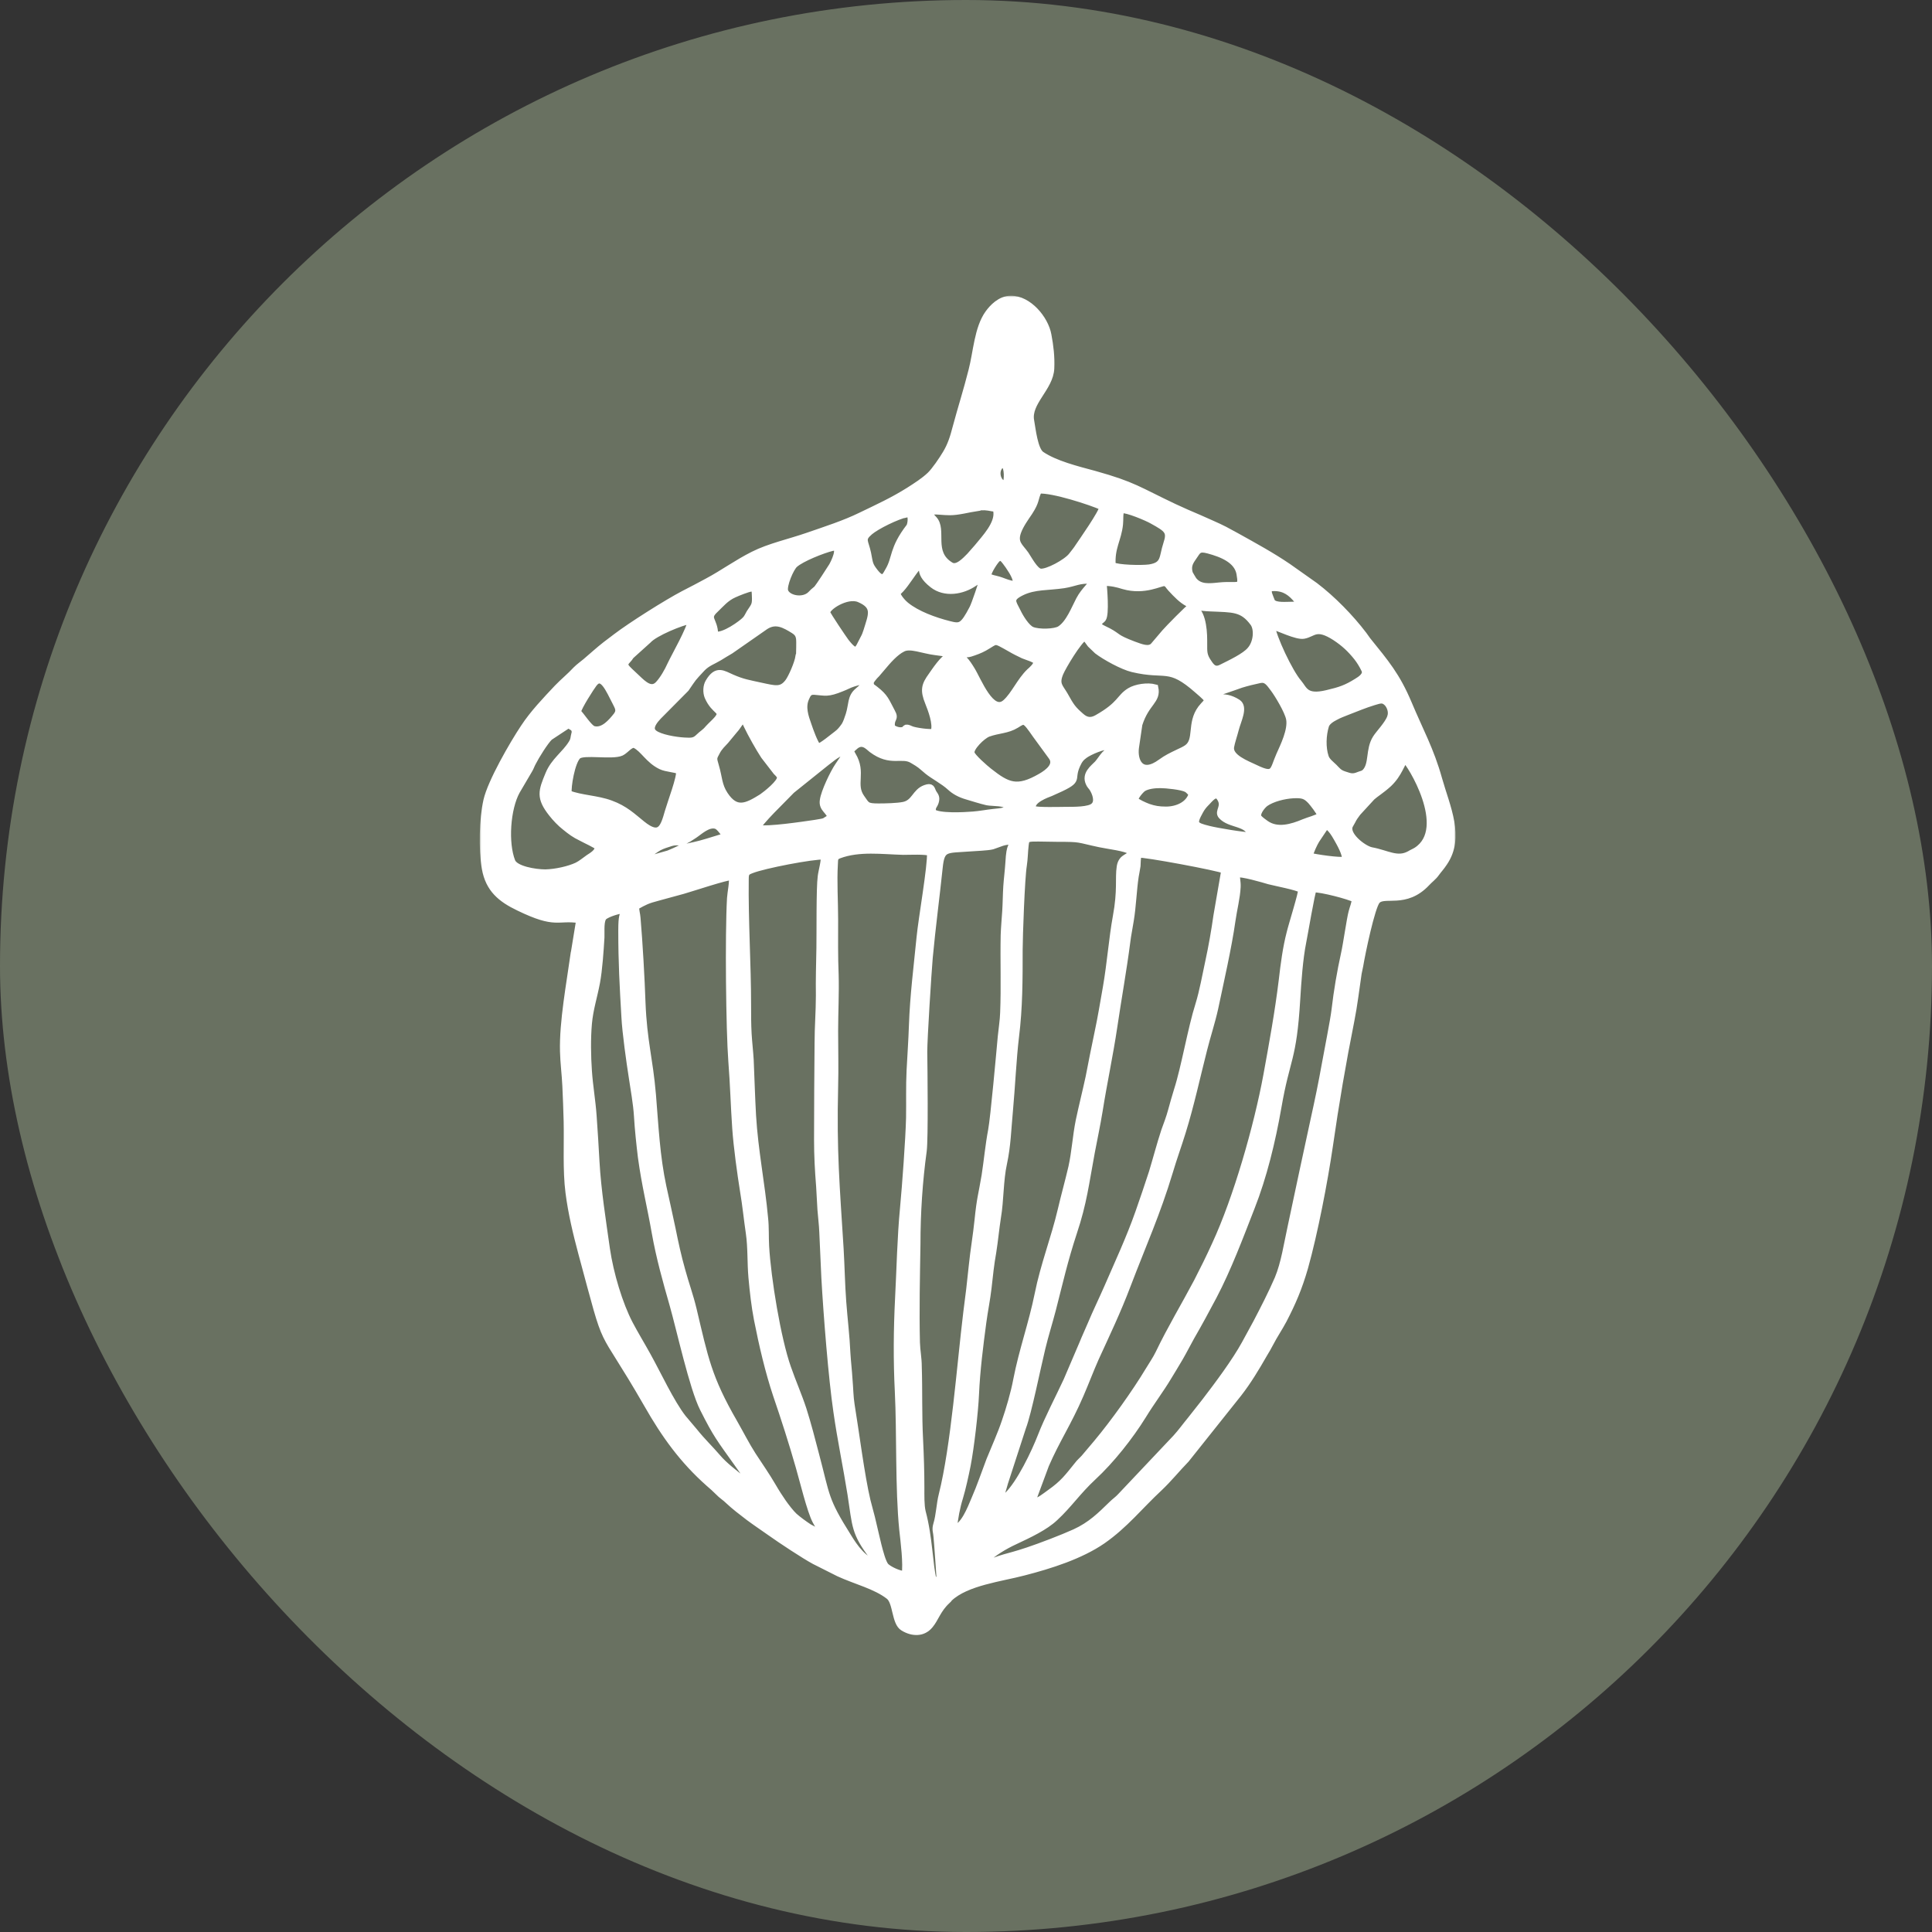
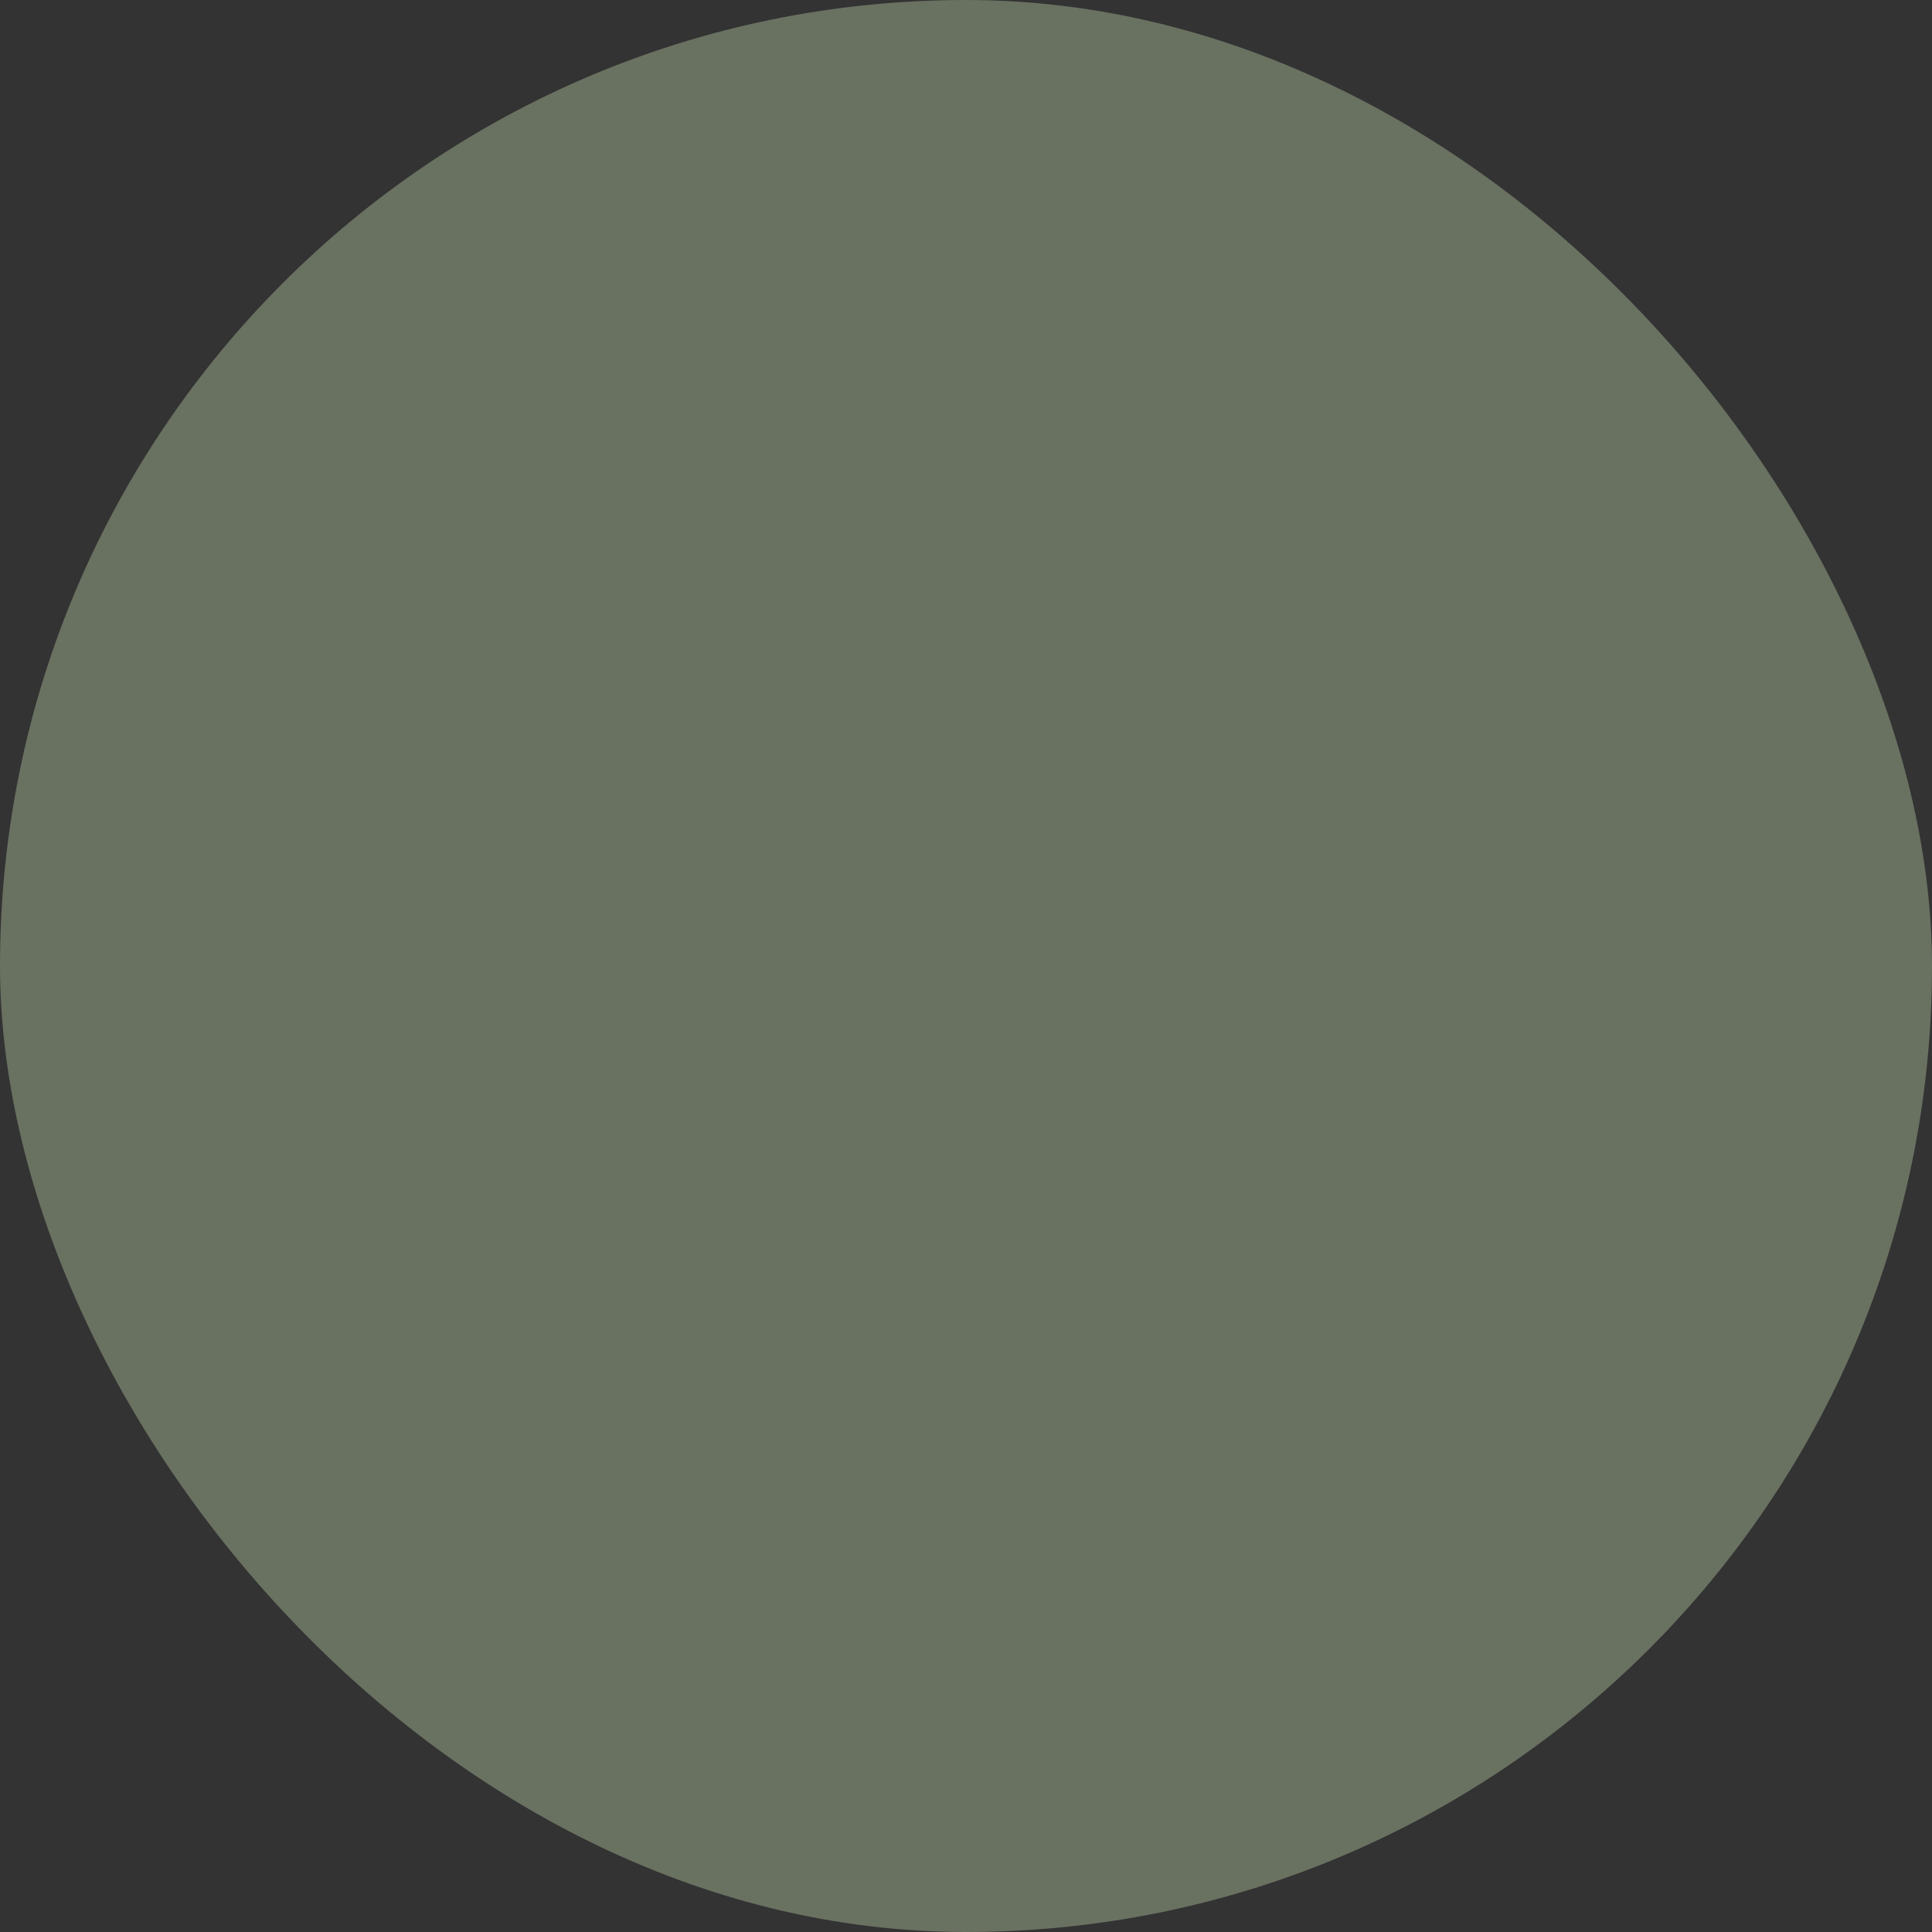
<svg xmlns="http://www.w3.org/2000/svg" width="588" height="588" viewBox="0 0 588 588" fill="none">
  <rect x="0" y="0" width="588" height="588" fill="#333333" stroke="none" />
  <rect width="588" height="588" rx="294" fill="#697161" />
  <mask id="path-2-outside-1_93_19" maskUnits="userSpaceOnUse" x="146" y="90" width="297" height="408" fill="black">
-     <rect fill="white" x="146" y="90" width="297" height="408" />
    <path fill-rule="evenodd" clip-rule="evenodd" d="M174.694 290.031C173.421 299.232 171.194 310.973 171.432 320.016C171.512 323.427 171.989 326.997 172.148 330.487C172.307 334.136 172.466 337.626 172.546 341.196C172.705 348.256 172.228 356.109 173.103 362.931C173.898 369.198 175.41 375.465 177.001 381.414C185.751 413.78 181.535 400.611 196.968 427.424C202.297 436.784 207.786 444.4 215.741 451.46C216.775 452.332 217.73 453.205 218.684 454.157C219.559 455.109 220.673 455.743 221.707 456.774C223.378 458.361 225.844 460.265 227.833 461.772C230.06 463.438 232.128 464.786 234.356 466.373C237.697 468.753 244.776 473.433 247.879 475.099L255.277 478.827C260.448 481.207 266.493 482.635 270.55 485.808C272.857 487.632 272.3 493.899 274.925 495.406C277.71 497.072 280.892 497.231 283.04 494.613C284.71 492.63 285.426 489.774 288.29 487.156C288.608 486.918 288.687 486.76 288.926 486.443C294.097 481.524 304.756 480.334 311.598 478.51C319.632 476.447 328.86 473.512 335.542 468.911C342.383 464.152 346.917 458.361 352.804 452.887C355.747 450.111 358.213 447.017 360.997 444.162L376.987 424.092C379.771 420.522 382.317 416.318 384.624 412.272C385.339 411.083 386.055 409.893 386.612 408.782C387.885 406.323 389.317 404.26 390.669 401.722C393.374 396.486 395.283 392.124 397.113 385.777C400.056 375.306 403.079 359.6 404.67 348.732C406.5 335.96 408.647 323.348 411.193 310.655C412.148 305.896 412.704 300.978 413.42 296.218L413.898 293.918C414.534 290.031 417.477 275.99 419.068 274.165C421.216 271.627 427.739 275.672 434.262 268.692C434.978 267.898 436.41 266.788 437.046 265.836C437.842 264.725 438.637 263.932 439.512 262.584C444.842 254.81 440.308 245.608 437.921 237.12C435.455 228.235 432.114 222.286 428.694 214.115C425.114 205.627 421.773 201.74 416.204 194.839C415.807 194.284 415.489 193.808 415.011 193.173C411.034 187.938 405.545 182.305 400.215 178.26L392.022 172.469C387.01 169.058 381.76 166.202 376.35 163.188C375.078 162.474 374.044 161.919 372.691 161.205C370.384 160.015 367.123 158.666 365.054 157.714C362.429 156.604 359.884 155.493 357.338 154.303C346.44 149.147 345.088 147.64 333.155 144.308C327.587 142.801 321.143 141.214 316.927 138.359C314.859 136.931 314.223 130.664 313.745 128.046C312.711 122.493 319.632 118.051 319.871 112.102C320.03 108.611 319.632 105.28 318.996 101.948C318.121 97.03 313.029 90.921 307.62 91.001C304.438 91.001 301.972 93.698 300.779 95.364C297.517 99.885 297.199 107.263 295.767 112.736C294.256 118.765 292.506 124.159 290.915 130.109C290.119 133.202 289.324 135.661 287.812 138.121C286.778 139.866 284.471 143.277 283.04 144.625C281.21 146.371 278.823 147.878 276.596 149.306C271.664 152.399 267.289 154.383 262.039 156.921C257.027 159.38 251.299 161.205 245.811 163.108C240.322 165.012 234.117 166.361 229.264 168.82C224.332 171.279 220.037 174.452 215.264 176.991C212.877 178.26 210.57 179.529 208.025 180.798C203.013 183.416 191.956 190.397 187.501 193.808C185.353 195.394 183.285 196.981 181.296 198.726L178.273 201.344C177.319 202.137 176.205 202.93 175.33 203.803C173.421 205.865 171.512 207.372 169.603 209.356C166.103 213.084 162.284 217.05 159.42 221.413C156.079 226.411 149.397 237.992 148.124 243.625C146.852 249.257 146.613 258.459 147.647 264.329C148.761 270.596 152.42 273.61 157.909 276.228C169.364 281.781 169.523 278.925 176.364 279.956L174.773 289.713L174.694 290.031ZM306.109 147.164C304.359 147.798 302.529 144.387 304.12 142.087C304.438 141.611 304.915 141.294 305.631 141.611C306.745 142.087 306.666 146.291 306.109 147.164ZM335.542 154.383C335.542 155.89 329.178 164.933 328.223 166.361C327.587 167.392 326.871 168.185 326.155 169.137C324.644 171.12 318.677 174.373 316.609 174.055C315.018 173.817 313.109 170.168 312.154 168.741C310.484 166.361 308.575 165.33 309.768 161.919C310.563 159.697 312.154 157.556 313.268 155.89C315.575 152.32 314.78 152.082 316.132 149.226C320.348 148.909 332.042 152.717 335.542 154.303V154.383ZM297.438 154.462C299.108 154.145 300.381 154.303 301.972 154.62C303.006 154.779 303.165 154.62 303.324 155.731C303.802 159.539 299.824 163.664 297.438 166.599L295.131 169.217C293.858 170.486 291.313 173.341 289.324 172.072C282.88 168.185 287.335 161.205 284.153 157.952C280.812 154.541 285.267 155.81 289.085 155.81C291.71 155.81 294.733 154.938 297.438 154.541V154.462ZM276.119 156.445C277.789 156.048 277.232 159.777 276.755 160.332C271.505 167.154 272.698 169.772 270.391 173.659C269.596 174.928 268.88 177.387 266.334 174.135C264.584 171.914 264.743 171.596 264.107 168.344C263.311 164.616 262.039 164.14 264.743 161.839C266.812 160.094 272.857 157.08 276.119 156.366V156.445ZM338.565 172.072C338.167 166.678 340.315 164.219 340.792 159.539C340.951 158.111 340.713 156.286 341.269 155.176C343.019 154.938 349.145 157.556 350.656 158.428C355.429 161.046 356.304 161.76 355.031 165.568C353.679 169.613 354.554 172.072 349.781 172.786C347.315 173.104 340.156 172.945 338.644 172.072H338.565ZM253.288 166.678C256.629 165.885 253.606 171.676 253.209 172.31C252.572 173.341 249.231 178.498 248.595 179.212C248.197 179.608 247.958 179.688 247.561 180.084C247.163 180.481 247.004 180.64 246.686 180.957C244.379 183.178 239.685 182.226 238.89 179.926C238.333 178.26 240.64 172.786 241.913 171.755C243.981 169.93 250.345 167.392 253.288 166.678ZM299.268 175.721C298.87 177.387 296.642 183.971 296.006 185.161C293.063 190.793 292.267 190.873 288.847 190C284.471 188.889 279.142 186.986 275.721 184.209C275.005 183.654 273.175 181.75 273.016 180.481C273.414 180.084 273.732 179.767 274.21 179.291C275.88 177.466 277.551 174.611 279.221 172.628C280.573 171.041 279.46 170.01 281.051 169.692C281.528 171.914 278.585 173.817 283.835 177.942C287.574 180.877 292.904 179.926 296.483 177.466L299.108 175.721H299.268ZM362.032 174.452C361.316 171.993 362.429 170.724 363.384 169.296C364.577 167.551 364.816 166.678 367.759 167.471C371.896 168.582 376.51 170.406 377.305 174.531C378.18 179.45 376.987 177.704 371.18 178.26C368.077 178.577 365.134 178.974 363.225 176.515C363.066 176.277 362.111 174.69 362.032 174.452ZM300.62 175.245C300.699 173.897 303.006 170.406 303.643 170.01C304.756 169.217 305.393 170.168 306.029 170.962C306.745 171.914 307.143 172.469 307.779 173.5C308.257 174.214 308.893 175.404 309.132 176.277C310.166 179.291 305.472 176.832 303.881 176.435C302.847 176.118 301.415 175.959 300.62 175.325V175.245ZM332.439 176.594C332.28 178.18 330.133 179.37 328.462 182.543C327.11 185.082 325.36 189.762 322.575 191.507C321.064 192.459 316.132 192.618 314.064 191.745C312.393 191.031 310.484 187.858 309.688 186.192C308.177 183.178 307.063 182.147 310.961 180.243C314.859 178.339 318.996 178.736 323.769 178.022C327.269 177.466 328.303 176.435 332.36 176.673L332.439 176.594ZM335.86 177.308C338.326 177.308 339.917 177.704 341.985 178.339C348.349 180.164 353.281 177.228 354.395 177.387C355.429 177.546 355.668 178.418 356.304 179.053C360.122 183.178 362.032 184.844 368.316 185.082C375.316 185.399 378.101 185.082 381.442 189.603C382.794 191.428 382.555 195.553 380.487 197.853C378.896 199.757 374.521 201.82 371.657 203.248C369.271 204.437 368.316 202.375 367.441 201.106C366.089 198.964 366.486 197.615 366.407 194.839C366.407 191.111 365.77 185.24 362.429 184.685C361.952 184.764 355.429 191.428 354.554 192.459L350.974 196.663C349.542 197.933 347.395 197.06 345.008 196.187C339.36 194.046 340.474 193.808 337.371 192.142C336.815 191.825 335.303 191.19 334.826 190.793C333.474 189.603 335.224 188.889 335.621 188.334C336.656 186.986 335.94 178.894 335.78 177.228L335.86 177.308ZM386.135 180.64C385.896 178.974 386.294 178.894 387.806 178.894C390.987 178.894 392.976 180.402 394.885 182.781C396.079 184.289 394.806 184.13 393.533 184.13C391.465 184.13 388.203 184.527 387.169 183.257C387.01 183.019 386.215 180.957 386.135 180.64ZM217.571 193.094C217.491 188.493 214.627 188.334 217.73 185.478C219.4 183.892 220.912 181.988 223.457 180.877C224.491 180.402 227.594 179.132 228.628 179.053C229.901 178.974 229.742 179.926 229.821 181.115C229.98 184.209 229.662 184.209 228.151 186.51C227.673 187.303 227.435 188.017 226.798 188.651C225.844 189.683 220.196 193.887 217.571 193.173V193.094ZM251.697 186.51C251.299 184.923 257.743 180.719 261.482 182.305C266.732 184.527 265.221 187.224 263.789 191.983C263.47 193.014 263.232 193.57 262.755 194.442C261.004 197.695 260.845 199.678 257.425 195.315C256.709 194.363 251.936 187.303 251.697 186.51ZM210.332 188.81C210.014 191.507 205.4 199.519 204.127 202.216C203.172 204.358 201.74 206.817 200.388 208.245C198.24 210.546 195.854 208.245 193.945 206.421C190.126 202.772 189.331 202.613 191.24 200.63C191.797 200.074 191.638 199.916 192.274 199.361L197.286 194.839C199.274 192.618 207.388 189.286 210.332 188.81ZM387.01 190.476C389.158 191.031 394.647 193.808 396.795 193.411C399.817 192.856 400.533 190.238 406.34 193.966C409.125 195.791 411.034 197.615 412.943 199.995C413.818 201.106 414.614 202.375 415.329 203.882C416.045 205.469 414.136 206.738 412.943 207.452C409.761 209.435 407.931 210.07 403.874 211.022C397.272 212.608 396.954 209.832 395.204 207.769C392.499 204.675 387.408 193.887 387.01 190.397V190.476ZM243.106 199.757C242.788 201.899 240.879 206.262 239.844 207.61C237.776 210.308 235.867 209.673 231.412 208.721C227.833 207.928 226.082 207.69 222.821 206.262C220.037 205.072 218.128 203.406 215.662 207.61C214.946 208.8 214.866 210.704 215.423 212.053C217.491 216.812 220.514 216.098 218.366 218.795C217.65 219.668 216.457 220.699 215.582 221.651C214.468 223 213.752 223.238 212.718 224.269C211.445 225.538 210.65 225.618 208.184 225.459C205.479 225.3 200.865 224.507 199.115 223.158C196.729 221.334 200.15 218.24 201.82 216.574L208.741 209.594C211.207 206.024 210.57 206.738 213.673 203.406C215.264 201.74 217.093 201.185 218.923 200.074C220.116 199.361 221.071 198.726 222.344 198.012L232.367 191.031C235.31 188.81 237.697 189.524 240.64 191.269C241.913 192.063 243.026 192.538 243.265 194.284C243.424 195.394 243.265 198.567 243.265 199.678L243.106 199.757ZM284.392 222.762C283.119 223.158 278.346 222.444 277.312 221.969C275.085 220.937 276.039 221.969 274.687 222.286C273.414 222.524 272.221 221.969 271.425 221.413C270.948 218.399 272.778 219.033 271.425 216.654C269.596 213.243 269.437 212.211 266.414 209.832C265.777 209.276 265.141 209.118 264.982 208.324C264.743 207.372 265.38 206.817 265.857 206.183C266.255 205.627 266.811 205.231 267.209 204.675C267.687 204.12 268.005 203.723 268.562 203.089C270.153 201.185 272.46 198.488 274.766 197.377C277.073 196.187 280.812 197.933 284.79 198.409C289.324 198.964 285.506 198.726 290.119 198.726C291.79 198.726 293.858 199.361 295.29 198.885C296.802 198.409 298.313 197.853 299.586 197.139C303.563 194.918 302.211 194.442 307.461 197.377C308.654 198.091 310.086 198.805 311.439 199.44C312.791 199.995 314.7 200.471 315.575 201.344C315.575 202.534 313.905 203.961 313.348 204.437C310.404 207.293 308.734 211.418 306.109 213.798C301.733 217.764 297.677 206.976 295.688 203.803C295.051 202.772 294.256 201.502 293.381 200.63C292.188 199.44 290.119 199.44 288.767 199.757C287.176 200.154 284.471 204.279 283.517 205.627C281.449 208.483 280.971 209.99 282.562 213.877C283.358 215.86 285.108 220.382 284.233 222.682L284.392 222.762ZM248.833 227.204C247.879 226.014 246.606 222.524 245.97 220.62C245.095 218.161 244.061 215.226 245.254 212.529C245.811 211.259 246.208 210.308 247.958 210.466C251.22 210.704 251.777 211.259 256.232 209.435C257.504 208.959 258.379 208.404 259.652 208.007C265.141 206.262 263.47 208.324 261.004 210.387C258.857 212.211 259.334 214.512 258.379 217.526C257.982 218.716 257.584 219.985 257.027 220.858C256.231 221.969 255.675 222.682 254.72 223.396C253.527 224.269 250.106 227.204 248.913 227.363L248.833 227.204ZM330.133 193.887C330.848 194.601 331.326 195.394 331.883 196.108L333.951 198.091C336.337 199.916 341.667 202.851 344.69 203.565C355.031 206.024 355.588 202.216 364.498 210.07C368.714 213.719 367.68 212.846 365.532 215.622C362.111 220.223 364.577 225.221 361.316 227.601C360.679 228.077 359.486 228.632 358.611 229.029C356.463 230.06 355.111 230.694 353.361 231.964C347.236 236.485 345.088 231.646 345.645 227.521L346.679 220.461C348.827 213.719 352.406 213.322 351.531 209.276C349.224 208.642 345.724 209.197 343.894 210.308C340.633 212.291 341.19 214.433 333.871 218.557C332.042 219.589 330.53 219.351 329.019 218.002C326.473 215.781 325.996 215.067 324.007 211.497C322.575 209.038 321.223 208.245 322.655 204.834C323.45 202.93 328.144 194.998 330.133 193.887ZM368.157 212.608C368.634 211.418 370.862 210.704 372.532 210.149C374.203 209.594 375.953 208.959 377.782 208.324C379.294 207.848 381.839 207.214 383.43 206.897C385.419 206.5 386.214 207.769 387.646 209.673C388.84 211.259 391.942 216.336 392.419 218.795C393.056 222.207 390.59 227.125 389.396 229.822C387.328 234.502 388.044 236.644 381.998 233.709C379.532 232.519 374.044 230.536 374.6 227.283C374.839 225.856 375.634 223.555 376.032 221.969C376.748 219.192 378.896 215.226 376.669 213.798C372.214 210.942 369.191 213.163 368.157 212.529V212.608ZM175.807 216.654C176.046 215.146 179.944 209.118 180.74 208.086C183.285 204.755 185.353 209.911 187.342 213.719C188.138 215.305 188.774 216.257 187.66 217.764C186.149 219.668 183.603 222.762 180.66 221.969C179.308 221.651 176.683 217.368 175.807 216.733V216.654ZM423.205 218.24C422.33 220.541 419.625 223.238 418.75 224.666C416.523 228.156 417.795 232.598 415.489 234.978C414.932 235.533 414.534 235.533 413.659 235.851C411.75 236.644 411.113 236.406 409.204 235.771C407.454 235.216 407.056 234.502 406.022 233.471C405.147 232.598 403.795 231.646 403.397 230.377C402.443 227.521 402.602 223.714 403.477 220.858C403.795 219.747 405.227 218.795 406.34 218.24C407.613 217.526 408.806 217.13 410.159 216.574C412.863 215.543 415.25 214.512 418.114 213.639C420.023 213.084 420.898 212.687 422.171 213.957C422.966 214.75 423.762 216.574 423.205 218.161V218.24ZM182.012 258.062C181.853 259.411 180.262 260.362 179.149 261.076C178.114 261.79 176.921 262.822 175.648 263.456C173.103 264.646 169.125 265.519 166.023 265.598C162.761 265.598 156.795 264.567 155.841 262.187C153.613 256.555 154.329 246.084 157.273 240.769L161.091 234.264C161.489 233.629 161.727 232.836 162.125 232.122C163.159 230.06 165.943 225.618 167.296 224.348L172.705 220.779C173.103 220.223 174.535 221.969 174.932 221.413C174.535 222.286 175.251 222.207 174.932 223.158C174.535 224.586 174.773 224.983 173.978 226.252C171.91 229.584 168.648 231.567 166.978 235.613C164.83 240.769 164.114 242.752 167.932 247.591C169.046 249.019 170.557 250.605 171.989 251.716C173.66 253.064 174.773 253.937 176.921 254.968C178.671 255.92 180.978 256.872 182.251 257.903L182.012 258.062ZM324.405 246.56C323.212 246.56 315.177 246.798 314.541 246.242C314.223 245.925 314.461 246.401 314.302 245.846C313.745 243.545 318.518 241.8 319.791 241.324C329.576 237.041 325.519 237.913 327.746 232.916C328.462 231.329 328.939 230.694 330.133 229.822C331.564 228.791 335.94 226.807 338.087 227.125C338.087 228.156 336.894 228.87 336.178 229.663C335.462 230.456 334.746 231.646 334.03 232.44C332.837 233.709 330.053 235.613 331.485 238.468C331.723 239.024 332.121 239.341 332.439 239.817C333.474 241.403 334.349 244.021 332.917 245.29C331.564 246.639 326.712 246.56 324.325 246.56H324.405ZM306.984 245.29C306.984 246.877 304.518 246.956 302.37 247.194C300.222 247.432 298.233 247.829 296.165 247.988C293.381 248.226 285.585 248.622 283.835 247.115C283.676 245.29 284.312 245.37 284.71 244.101C285.187 242.514 284.551 242.117 283.994 241.166C283.437 240.055 283.596 239.182 281.608 239.896C278.505 241.007 278.426 244.339 275.005 245.052C273.016 245.449 269.516 245.528 267.368 245.528C263.63 245.528 263.789 245.052 262.198 242.831C259.254 238.706 262.755 235.216 259.493 229.822C258.618 228.315 258.936 228.315 259.97 227.363C262.436 224.983 264.266 227.283 265.3 228.077C271.107 232.44 274.448 229.346 277.71 231.329C280.176 232.757 280.176 232.916 282.244 234.661C284.074 236.168 287.096 237.675 289.165 239.579C290.438 240.769 292.108 241.721 294.335 242.355C296.245 242.911 298.392 243.625 300.461 244.101C302.131 244.418 305.95 244.101 306.984 245.528V245.29ZM252.811 248.86C250.345 250.05 252.095 249.891 248.038 250.526C243.663 251.161 234.196 252.588 230.458 252.113C230.855 250.367 238.492 243.149 240.958 240.531L251.538 232.043C253.129 230.932 254.959 228.949 257.902 228.553C257.663 229.346 255.595 232.36 255.038 233.154C253.686 235.137 250.822 241.007 250.504 243.625C250.106 246.242 252.572 246.798 252.811 248.86ZM295.608 229.108C295.29 227.601 298.87 223.952 300.779 223.238C303.881 222.127 306.586 222.286 309.291 220.62C311.836 219.033 311.836 218.795 315.257 223.714L319.95 230.139C322.019 232.757 319.075 235.057 316.689 236.406C309.529 240.531 306.666 239.182 301.018 234.74C299.904 233.867 295.847 230.377 295.529 229.108H295.608ZM226.242 219.113C226.798 219.509 227.037 220.223 227.355 220.858C228.548 223.396 231.014 227.759 232.526 230.06L236.265 234.899C236.742 235.375 237.378 235.93 237.458 236.565C237.697 238.151 233.162 241.721 231.89 242.593C227.196 245.528 224.014 247.036 220.594 241.879C218.684 239.024 218.843 236.565 217.809 233.154C217.093 230.694 217.093 230.774 218.207 228.711C218.923 227.363 219.957 226.411 220.832 225.459L223.457 222.286C224.651 221.017 225.287 219.43 226.162 219.113H226.242ZM173.023 241.403C172.705 239.658 173.978 231.805 175.887 230.06C177.558 228.553 186.308 230.298 189.092 229.029C190.444 228.394 191.956 226.094 193.308 226.728C195.854 227.997 197.365 231.329 201.104 233.154C202.934 234.026 205.32 233.947 206.752 234.661C207.07 236.565 204.206 244.021 203.331 247.036C201.979 251.795 200.945 255.286 195.377 250.764C192.513 248.464 190.206 246.163 185.831 244.577C181.774 243.069 176.762 242.99 173.103 241.562L173.023 241.403ZM345.406 243.466C345.485 242.355 347.236 240.372 347.951 239.896C349.304 239.103 351.293 238.865 353.122 238.865C354.872 238.865 359.725 239.341 361.157 240.134C361.634 240.372 362.509 241.324 362.748 241.721C361.793 244.973 358.213 246.48 354.872 246.48C352.724 246.48 351.293 246.242 349.463 245.608C348.19 245.132 346.122 244.18 345.406 243.466ZM380.885 254.334C378.498 254.334 370.464 252.985 367.918 252.351C363.464 251.24 362.986 250.843 365.293 246.718C365.77 245.846 366.407 245.052 366.964 244.497C367.998 243.545 369.827 240.769 371.18 242.673C373.168 245.449 370.464 246.877 371.737 248.305C374.362 251.24 379.771 250.129 380.885 254.334ZM427.66 231.25C428.932 231.884 441.581 252.113 431.08 258.855C430.444 259.252 429.648 259.569 429.012 259.966C425.273 262.028 422.171 259.728 417.398 258.855C414.932 258.379 409.204 253.937 410.875 251.081C412.227 248.781 411.432 249.733 413.182 247.353L417.557 242.593C418.591 241.641 420.58 240.452 422.648 238.548C425.909 235.454 426.466 232.202 427.66 231.25ZM401.965 248.226C400.692 249.098 398.306 249.653 396.795 250.288C393.215 251.795 388.76 253.144 385.26 250.685C384.783 250.367 383.51 249.415 383.192 249.019C381.998 247.829 384.067 245.29 385.101 244.497C387.249 242.99 390.828 242.117 393.533 241.959C396.556 241.8 397.431 242.197 398.942 243.783C399.658 244.577 401.567 247.036 401.965 248.146V248.226ZM403.874 251.081C404.352 252.033 404.988 251.716 406.897 255.127C407.613 256.396 409.681 259.887 409.443 261.711C407.693 262.108 400.295 260.997 398.545 260.521C398.783 259.252 399.977 256.713 400.613 255.682L403.477 251.399C403.477 251.399 403.715 250.843 403.874 251.081ZM195.138 262.346C195.536 260.759 196.49 260.68 197.604 259.887C198.558 259.252 199.434 258.538 200.547 257.903C201.581 257.348 202.854 256.951 204.127 256.555C207.15 255.682 206.434 257.507 211.286 254.175C212.877 253.144 215.582 250.447 218.048 251.319C219.003 251.716 219.878 253.144 220.434 253.699C222.423 254.096 225.207 252.826 227.355 252.906L221.23 254.096C220.275 254.413 221.15 254.492 219.321 254.968C216.696 255.762 213.832 256.713 211.286 257.269C204.604 258.776 209.218 257.427 203.491 259.807L195.138 262.187V262.346ZM286.301 480.731L284.074 480.969C282.88 476.527 282.88 468.118 280.733 460.106C280.255 458.123 280.335 454.95 280.335 452.808C280.335 447.89 280.176 443.051 279.937 438.133C279.539 430.517 279.778 423.219 279.539 415.842C279.539 413.383 279.062 411.162 278.983 408.623C278.744 398.628 278.982 388.633 279.142 378.638C279.142 369.04 279.778 359.52 281.051 350.239C281.528 346.511 281.289 325.331 281.21 320.095C281.21 316.129 282.483 296.059 282.88 291.458C283.755 282.098 284.949 273.213 285.903 264.091C286.54 257.903 287.812 258.697 295.131 258.141C296.961 257.983 300.54 257.903 302.052 257.507C303.881 256.951 305.87 255.762 308.177 256.158C308.177 258.141 307.302 256.396 306.984 262.584C306.825 265.043 306.506 267.423 306.347 269.802C306.188 272.261 306.188 274.8 306.029 277.259C305.87 279.718 305.631 282.257 305.552 284.636C305.393 292.49 305.711 300.264 305.393 308.196C305.313 310.655 304.916 312.956 304.677 315.415C304.2 320.65 302.449 340.165 301.734 343.972C300.858 348.573 300.461 353.174 299.745 357.775C298.711 363.963 298.313 364.359 297.597 371.34C297.12 376.1 296.324 380.463 295.847 385.222C295.37 389.902 294.813 394.741 294.176 399.422C292.188 415.683 290.438 440.037 286.699 454.95C285.983 457.726 285.903 461.137 285.028 463.993C284.551 465.58 285.028 466.214 285.108 467.722C285.267 468.991 286.062 480.731 286.062 480.731H286.301ZM290.278 465.183C290.517 462.169 291.233 458.52 292.108 455.743C292.983 452.808 293.779 449.159 294.415 445.986C295.449 440.671 296.722 429.804 296.961 424.33C297.279 417.111 298.233 409.575 299.188 402.436C299.665 398.866 300.381 395.455 300.779 391.965C301.177 388.316 301.574 384.588 302.211 381.097C302.768 377.607 303.086 374.037 303.643 370.467C304.518 365.391 304.359 359.124 305.472 354.126C306.666 348.573 306.745 343.734 307.302 337.864C307.938 331.042 308.336 322.078 309.132 315.574C310.245 306.61 310.245 298.122 310.245 289.079C310.245 285.271 310.882 267.185 311.518 263.377C311.836 261.314 311.836 259.173 312.075 257.189C312.393 254.651 312.314 255.127 321.621 255.206C329.417 255.206 327.587 255.365 334.746 256.872C337.292 257.427 342.622 257.983 344.292 259.173C344.133 261.235 341.428 260.362 340.872 263.774C340.315 267.423 341.19 270.834 339.678 279.004C338.485 285.509 337.928 293.204 336.656 300.502C335.86 305.023 335.065 309.862 334.11 314.304C333.155 318.747 332.28 323.348 331.405 327.79C330.451 332.232 329.337 336.595 328.382 341.117C327.428 345.876 327.189 350.557 326.155 355.237C325.121 359.679 323.928 363.883 322.894 368.326C320.905 376.814 317.643 385.063 315.893 393.869C314.064 402.912 311.12 410.924 309.37 419.967C308.654 423.854 307.143 429.01 305.87 432.659C304.597 436.467 302.688 440.671 301.177 444.4C299.665 448.366 298.313 452.412 296.642 456.219C295.37 459.234 293.301 464.707 290.199 465.342L290.278 465.183ZM267.05 476.051C262.914 474.94 260.129 470.974 258.141 467.722C250.902 456.219 251.697 455.505 248.277 442.654C247.083 438.053 245.89 433.453 244.458 428.931C243.026 424.568 241.276 420.681 239.765 416.318C236.662 407.592 233.64 389.109 233.083 379.273C232.924 376.417 233.083 373.561 232.765 370.705C231.81 360.234 229.742 350.239 229.105 339.53C228.787 333.819 228.628 328.266 228.389 322.634C228.23 319.937 227.912 317.319 227.753 314.622C227.594 311.766 227.594 308.91 227.594 306.054C227.594 293.124 226.719 280.511 226.878 267.502C226.878 265.598 227.276 265.36 228.708 264.805C232.446 263.298 247.402 260.442 250.743 260.6C251.061 261.711 250.027 265.281 249.868 266.788C249.39 270.199 249.549 284.24 249.47 288.523C249.39 293.283 249.231 298.122 249.311 302.961C249.311 307.879 248.913 312.559 248.913 317.398C248.833 327.155 248.754 336.992 248.754 346.828C248.754 351.905 248.993 356.109 249.39 361.107C249.549 363.487 249.629 365.787 249.788 368.167C249.947 370.388 250.265 372.689 250.345 374.91C250.584 379.669 250.743 384.191 250.981 388.95C251.618 400.215 253.129 419.412 254.641 429.645C255.834 438.053 257.584 446.303 258.936 454.791C260.448 464.548 259.97 466.373 265.698 473.909C266.334 474.702 266.811 475.02 267.209 476.051H267.05ZM275.403 479.144C273.573 479.144 270.55 477.637 269.596 476.685C268.641 475.654 267.766 472.164 267.289 470.339C266.732 468.118 266.255 465.897 265.698 463.597C265.221 461.375 264.505 459.075 263.948 456.774C262.118 449.08 260.448 435.674 259.095 427.503C258.698 425.044 258.698 422.347 258.459 419.808C258.3 417.111 257.982 414.573 257.822 411.876C257.584 406.561 256.947 401.484 256.55 396.169C256.152 390.854 256.072 385.46 255.754 380.066C254.561 360.948 253.606 350.398 254.084 330.725C254.243 325.093 254.084 319.461 254.084 313.828C254.084 308.276 254.402 302.167 254.243 296.694C254.004 291.062 254.084 285.43 254.084 279.797C254.084 274.403 253.686 268.374 254.004 263.06C254.084 261.314 254.004 260.838 255.356 260.283C261.482 257.983 268.562 259.014 274.925 259.173C277.153 259.173 281.449 258.935 283.119 259.49C283.358 263.536 280.494 279.559 279.937 285.43C279.062 294.314 277.948 302.961 277.63 312.083C277.471 316.763 277.153 321.206 276.914 325.807C276.676 330.566 276.835 335.405 276.755 340.244C276.596 346.828 275.562 360.79 274.925 367.612C274.05 376.734 273.891 385.936 273.414 395.138C272.937 404.578 272.857 414.018 273.335 423.457C273.971 436.15 273.414 452.967 274.687 465.58C275.085 469.229 275.96 475.813 275.403 479.382V479.144ZM304.279 457.25C304.359 455.743 305.393 452.887 305.791 451.301L311.279 434.404C312.95 430.041 315.734 416.159 317.166 410.289C318.121 406.323 319.314 402.595 320.348 398.628C322.575 389.982 323.928 383.794 326.791 375.068C329.814 366.025 330.451 360.076 332.201 350.715C332.996 346.511 333.871 342.465 334.587 338.102C335.94 329.535 337.769 321.126 339.042 312.559C340.315 303.913 341.906 295.187 343.019 286.54C343.258 284.478 343.735 282.336 344.054 280.194C344.77 275.99 344.929 270.913 345.565 266.709C345.724 265.677 345.963 264.725 346.122 263.536C346.201 262.504 346.122 261.076 346.52 260.045C347.951 259.728 370.941 264.011 372.691 264.884L370.305 278.687C369.668 283.208 368.793 288.206 367.839 292.569C366.884 296.932 366.089 301.612 364.816 305.737C362.509 312.956 360.52 324.855 358.293 331.756C357.656 333.819 357.02 336.04 356.463 338.102C355.906 340.165 355.111 342.227 354.395 344.21C353.043 348.335 351.929 352.619 350.656 356.823C349.304 361.028 347.951 364.915 346.52 369.04C343.735 376.972 340.235 384.429 336.974 391.965C335.303 395.773 333.553 399.342 331.962 403.15C331.167 405.054 330.292 406.878 329.496 408.861L324.644 420.205C322.257 425.361 318.837 431.866 316.848 437.022C314.939 441.94 310.404 451.539 306.427 455.267C305.631 455.981 305.393 456.854 304.359 457.33L304.279 457.25ZM376.35 266.074C377.623 265.598 384.624 267.66 386.215 268.136C388.362 268.692 394.726 269.882 396.079 270.754C396.238 271.785 393.135 281.543 392.578 283.922C391.385 288.523 390.749 293.442 390.192 298.28C388.999 308.117 387.249 317.636 385.499 327.235C382.635 342.783 376.35 364.756 369.827 378.797C368.077 382.684 366.248 386.333 364.339 390.061C360.441 397.438 356.304 404.26 352.645 411.876C351.77 413.7 350.577 415.366 349.542 417.111C345.485 423.854 338.962 432.977 333.792 439.164L329.973 443.686C329.337 444.4 328.542 445.034 327.905 445.907C324.962 449.556 323.609 451.46 319.552 454.315C317.961 455.426 316.45 456.854 313.984 457.409L318.28 445.827C321.541 438.291 325.121 433.056 328.78 424.568C330.371 420.919 331.883 416.873 333.474 413.304C336.815 406.006 340.156 399.025 343.099 391.251C347.872 378.717 352.168 369.278 355.986 356.585C357.179 352.54 358.611 348.653 359.884 344.528C362.429 336.357 364.259 327.79 366.407 319.381C367.441 315.256 368.793 311.211 369.748 306.927C371.418 298.994 373.884 288.206 374.998 280.273C375.475 276.862 376.43 273.213 376.589 269.961C376.669 268.295 376.271 267.105 376.35 266.074ZM251.14 467.404L246.208 464.786C244.538 463.676 243.026 462.565 241.754 461.455C240.719 460.503 239.128 458.44 238.253 457.171C237.219 455.664 236.185 454.077 235.231 452.412C233.242 449 231.174 446.065 229.105 442.892C227.117 439.799 225.366 436.308 223.457 432.977C215.582 419.332 214.548 413.383 211.048 398.628C210.014 394.265 208.661 390.696 207.548 386.571C206.354 382.366 205.479 378.321 204.604 373.958C203.65 369.595 202.775 365.391 201.82 361.186C199.831 351.905 199.434 342.862 198.638 333.184C197.683 321.999 195.933 317.081 195.456 305.103C195.217 297.963 194.581 286.778 193.945 279.401C193.865 278.132 193.467 277.18 193.547 275.91C196.252 274.403 196.968 274.007 200.309 273.134C202.934 272.42 205.32 271.785 207.866 271.072C210.411 270.358 221.31 266.709 222.741 266.867C223.139 268.136 222.344 271.785 222.264 273.372C221.628 284.557 221.946 313.511 222.662 322.951C223.219 329.932 223.378 336.674 223.855 343.417C224.253 349.129 225.367 357.141 226.242 362.614C226.958 366.818 227.355 371.023 227.992 375.306C228.628 379.669 228.389 384.35 228.787 388.792C229.185 393.155 229.662 397.438 230.458 401.563C231.969 409.258 233.878 417.429 236.265 424.568C238.731 431.787 241.038 438.926 243.185 446.462C244.299 450.27 246.606 459.868 248.277 462.962C249.788 465.818 250.424 465.818 251.22 467.166L251.14 467.404ZM297.677 477.241C298.074 476.13 299.347 475.337 299.983 474.782C302.529 472.481 305.631 470.577 308.893 469.07C313.268 467.008 318.041 464.786 321.064 461.931C325.28 458.044 327.985 453.919 332.678 449.556C338.167 444.479 343.894 437.26 347.872 430.835C350.338 426.789 353.281 422.902 355.509 419.174C356.702 417.191 357.895 415.287 359.088 413.224C360.282 411.162 361.316 409.099 362.509 406.958C364.895 402.833 367.123 398.708 369.35 394.503C373.805 386.015 377.385 376.417 380.885 367.453C384.544 358.172 387.169 347.463 388.999 336.992C391.624 321.761 393.613 322.792 394.726 304.151C395.044 298.836 395.522 291.855 396.556 286.699C397.033 284.398 399.181 271.547 399.738 270.596C401.965 270.437 410.795 272.737 412.386 273.689C412.466 274.641 411.67 276.545 411.432 277.576C410.875 279.559 409.761 287.492 409.125 290.269C407.931 295.663 406.897 301.691 406.261 307.244C405.863 310.655 403.954 320.095 403.238 324.141C402.283 329.535 401.09 335.247 399.897 340.641C397.51 351.588 395.204 362.455 392.897 373.323C391.703 378.717 390.908 384.429 388.919 389.188C386.93 393.789 384.624 398.232 382.396 402.515C381.203 404.736 380.089 406.799 378.896 408.941C375.953 414.335 370.623 421.474 366.725 426.551L362.35 432.104C360.838 433.929 359.486 435.832 357.895 437.578L341.031 455.426C340.156 456.378 339.281 456.933 338.406 457.806C334.905 461.217 331.962 464.152 327.11 466.373C323.45 468.039 316.609 470.657 312.791 471.926C305.393 474.385 306.427 473.354 297.756 477.003L297.677 477.241ZM230.617 453.601C229.503 453.363 227.196 451.142 226.242 450.428C223.696 448.445 220.434 445.986 218.366 443.527C216.059 440.83 213.832 438.767 211.286 435.594L207.866 431.549C204.206 426.868 200.149 418.063 197.047 412.51C195.297 409.337 193.308 406.085 191.638 402.912C188.535 396.962 185.751 387.761 184.637 380.145C183.444 371.657 181.933 362.217 181.455 353.571C181.217 348.811 180.899 344.369 180.58 339.609C180.262 335.009 179.467 330.646 179.149 325.965C178.83 321.444 178.751 316.05 179.149 311.528C179.546 307.086 180.819 303.278 181.615 298.994C182.331 295.187 182.728 289.237 182.967 285.271C183.046 283.367 182.649 279.877 183.922 278.925C185.115 278.052 188.058 277.1 189.808 276.942C189.649 279.242 189.172 278.132 189.172 283.288C189.172 293.045 189.569 299.946 190.126 309.545C190.365 314.225 191.638 323.268 192.354 327.79C192.911 331.598 193.706 335.802 193.945 339.689C194.183 343.734 194.661 348.177 195.138 352.143C196.331 360.869 197.922 366.977 199.354 375.148C200.706 382.763 202.695 389.823 204.763 397.042C206.911 404.578 210.809 422.426 213.991 428.693C218.048 436.784 219.082 437.895 224.491 445.51C226.56 448.445 226.639 448.683 228.946 451.38C229.662 452.253 230.06 452.253 230.537 453.443L230.617 453.601Z" />
  </mask>
-   <path fill-rule="evenodd" clip-rule="evenodd" d="M174.694 290.031C173.421 299.232 171.194 310.973 171.432 320.016C171.512 323.427 171.989 326.997 172.148 330.487C172.307 334.136 172.466 337.626 172.546 341.196C172.705 348.256 172.228 356.109 173.103 362.931C173.898 369.198 175.41 375.465 177.001 381.414C185.751 413.78 181.535 400.611 196.968 427.424C202.297 436.784 207.786 444.4 215.741 451.46C216.775 452.332 217.73 453.205 218.684 454.157C219.559 455.109 220.673 455.743 221.707 456.774C223.378 458.361 225.844 460.265 227.833 461.772C230.06 463.438 232.128 464.786 234.356 466.373C237.697 468.753 244.776 473.433 247.879 475.099L255.277 478.827C260.448 481.207 266.493 482.635 270.55 485.808C272.857 487.632 272.3 493.899 274.925 495.406C277.71 497.072 280.892 497.231 283.04 494.613C284.71 492.63 285.426 489.774 288.29 487.156C288.608 486.918 288.687 486.76 288.926 486.443C294.097 481.524 304.756 480.334 311.598 478.51C319.632 476.447 328.86 473.512 335.542 468.911C342.383 464.152 346.917 458.361 352.804 452.887C355.747 450.111 358.213 447.017 360.997 444.162L376.987 424.092C379.771 420.522 382.317 416.318 384.624 412.272C385.339 411.083 386.055 409.893 386.612 408.782C387.885 406.323 389.317 404.26 390.669 401.722C393.374 396.486 395.283 392.124 397.113 385.777C400.056 375.306 403.079 359.6 404.67 348.732C406.5 335.96 408.647 323.348 411.193 310.655C412.148 305.896 412.704 300.978 413.42 296.218L413.898 293.918C414.534 290.031 417.477 275.99 419.068 274.165C421.216 271.627 427.739 275.672 434.262 268.692C434.978 267.898 436.41 266.788 437.046 265.836C437.842 264.725 438.637 263.932 439.512 262.584C444.842 254.81 440.308 245.608 437.921 237.12C435.455 228.235 432.114 222.286 428.694 214.115C425.114 205.627 421.773 201.74 416.204 194.839C415.807 194.284 415.489 193.808 415.011 193.173C411.034 187.938 405.545 182.305 400.215 178.26L392.022 172.469C387.01 169.058 381.76 166.202 376.35 163.188C375.078 162.474 374.044 161.919 372.691 161.205C370.384 160.015 367.123 158.666 365.054 157.714C362.429 156.604 359.884 155.493 357.338 154.303C346.44 149.147 345.088 147.64 333.155 144.308C327.587 142.801 321.143 141.214 316.927 138.359C314.859 136.931 314.223 130.664 313.745 128.046C312.711 122.493 319.632 118.051 319.871 112.102C320.03 108.611 319.632 105.28 318.996 101.948C318.121 97.03 313.029 90.921 307.62 91.001C304.438 91.001 301.972 93.698 300.779 95.364C297.517 99.885 297.199 107.263 295.767 112.736C294.256 118.765 292.506 124.159 290.915 130.109C290.119 133.202 289.324 135.661 287.812 138.121C286.778 139.866 284.471 143.277 283.04 144.625C281.21 146.371 278.823 147.878 276.596 149.306C271.664 152.399 267.289 154.383 262.039 156.921C257.027 159.38 251.299 161.205 245.811 163.108C240.322 165.012 234.117 166.361 229.264 168.82C224.332 171.279 220.037 174.452 215.264 176.991C212.877 178.26 210.57 179.529 208.025 180.798C203.013 183.416 191.956 190.397 187.501 193.808C185.353 195.394 183.285 196.981 181.296 198.726L178.273 201.344C177.319 202.137 176.205 202.93 175.33 203.803C173.421 205.865 171.512 207.372 169.603 209.356C166.103 213.084 162.284 217.05 159.42 221.413C156.079 226.411 149.397 237.992 148.124 243.625C146.852 249.257 146.613 258.459 147.647 264.329C148.761 270.596 152.42 273.61 157.909 276.228C169.364 281.781 169.523 278.925 176.364 279.956L174.773 289.713L174.694 290.031ZM306.109 147.164C304.359 147.798 302.529 144.387 304.12 142.087C304.438 141.611 304.915 141.294 305.631 141.611C306.745 142.087 306.666 146.291 306.109 147.164ZM335.542 154.383C335.542 155.89 329.178 164.933 328.223 166.361C327.587 167.392 326.871 168.185 326.155 169.137C324.644 171.12 318.677 174.373 316.609 174.055C315.018 173.817 313.109 170.168 312.154 168.741C310.484 166.361 308.575 165.33 309.768 161.919C310.563 159.697 312.154 157.556 313.268 155.89C315.575 152.32 314.78 152.082 316.132 149.226C320.348 148.909 332.042 152.717 335.542 154.303V154.383ZM297.438 154.462C299.108 154.145 300.381 154.303 301.972 154.62C303.006 154.779 303.165 154.62 303.324 155.731C303.802 159.539 299.824 163.664 297.438 166.599L295.131 169.217C293.858 170.486 291.313 173.341 289.324 172.072C282.88 168.185 287.335 161.205 284.153 157.952C280.812 154.541 285.267 155.81 289.085 155.81C291.71 155.81 294.733 154.938 297.438 154.541V154.462ZM276.119 156.445C277.789 156.048 277.232 159.777 276.755 160.332C271.505 167.154 272.698 169.772 270.391 173.659C269.596 174.928 268.88 177.387 266.334 174.135C264.584 171.914 264.743 171.596 264.107 168.344C263.311 164.616 262.039 164.14 264.743 161.839C266.812 160.094 272.857 157.08 276.119 156.366V156.445ZM338.565 172.072C338.167 166.678 340.315 164.219 340.792 159.539C340.951 158.111 340.713 156.286 341.269 155.176C343.019 154.938 349.145 157.556 350.656 158.428C355.429 161.046 356.304 161.76 355.031 165.568C353.679 169.613 354.554 172.072 349.781 172.786C347.315 173.104 340.156 172.945 338.644 172.072H338.565ZM253.288 166.678C256.629 165.885 253.606 171.676 253.209 172.31C252.572 173.341 249.231 178.498 248.595 179.212C248.197 179.608 247.958 179.688 247.561 180.084C247.163 180.481 247.004 180.64 246.686 180.957C244.379 183.178 239.685 182.226 238.89 179.926C238.333 178.26 240.64 172.786 241.913 171.755C243.981 169.93 250.345 167.392 253.288 166.678ZM299.268 175.721C298.87 177.387 296.642 183.971 296.006 185.161C293.063 190.793 292.267 190.873 288.847 190C284.471 188.889 279.142 186.986 275.721 184.209C275.005 183.654 273.175 181.75 273.016 180.481C273.414 180.084 273.732 179.767 274.21 179.291C275.88 177.466 277.551 174.611 279.221 172.628C280.573 171.041 279.46 170.01 281.051 169.692C281.528 171.914 278.585 173.817 283.835 177.942C287.574 180.877 292.904 179.926 296.483 177.466L299.108 175.721H299.268ZM362.032 174.452C361.316 171.993 362.429 170.724 363.384 169.296C364.577 167.551 364.816 166.678 367.759 167.471C371.896 168.582 376.51 170.406 377.305 174.531C378.18 179.45 376.987 177.704 371.18 178.26C368.077 178.577 365.134 178.974 363.225 176.515C363.066 176.277 362.111 174.69 362.032 174.452ZM300.62 175.245C300.699 173.897 303.006 170.406 303.643 170.01C304.756 169.217 305.393 170.168 306.029 170.962C306.745 171.914 307.143 172.469 307.779 173.5C308.257 174.214 308.893 175.404 309.132 176.277C310.166 179.291 305.472 176.832 303.881 176.435C302.847 176.118 301.415 175.959 300.62 175.325V175.245ZM332.439 176.594C332.28 178.18 330.133 179.37 328.462 182.543C327.11 185.082 325.36 189.762 322.575 191.507C321.064 192.459 316.132 192.618 314.064 191.745C312.393 191.031 310.484 187.858 309.688 186.192C308.177 183.178 307.063 182.147 310.961 180.243C314.859 178.339 318.996 178.736 323.769 178.022C327.269 177.466 328.303 176.435 332.36 176.673L332.439 176.594ZM335.86 177.308C338.326 177.308 339.917 177.704 341.985 178.339C348.349 180.164 353.281 177.228 354.395 177.387C355.429 177.546 355.668 178.418 356.304 179.053C360.122 183.178 362.032 184.844 368.316 185.082C375.316 185.399 378.101 185.082 381.442 189.603C382.794 191.428 382.555 195.553 380.487 197.853C378.896 199.757 374.521 201.82 371.657 203.248C369.271 204.437 368.316 202.375 367.441 201.106C366.089 198.964 366.486 197.615 366.407 194.839C366.407 191.111 365.77 185.24 362.429 184.685C361.952 184.764 355.429 191.428 354.554 192.459L350.974 196.663C349.542 197.933 347.395 197.06 345.008 196.187C339.36 194.046 340.474 193.808 337.371 192.142C336.815 191.825 335.303 191.19 334.826 190.793C333.474 189.603 335.224 188.889 335.621 188.334C336.656 186.986 335.94 178.894 335.78 177.228L335.86 177.308ZM386.135 180.64C385.896 178.974 386.294 178.894 387.806 178.894C390.987 178.894 392.976 180.402 394.885 182.781C396.079 184.289 394.806 184.13 393.533 184.13C391.465 184.13 388.203 184.527 387.169 183.257C387.01 183.019 386.215 180.957 386.135 180.64ZM217.571 193.094C217.491 188.493 214.627 188.334 217.73 185.478C219.4 183.892 220.912 181.988 223.457 180.877C224.491 180.402 227.594 179.132 228.628 179.053C229.901 178.974 229.742 179.926 229.821 181.115C229.98 184.209 229.662 184.209 228.151 186.51C227.673 187.303 227.435 188.017 226.798 188.651C225.844 189.683 220.196 193.887 217.571 193.173V193.094ZM251.697 186.51C251.299 184.923 257.743 180.719 261.482 182.305C266.732 184.527 265.221 187.224 263.789 191.983C263.47 193.014 263.232 193.57 262.755 194.442C261.004 197.695 260.845 199.678 257.425 195.315C256.709 194.363 251.936 187.303 251.697 186.51ZM210.332 188.81C210.014 191.507 205.4 199.519 204.127 202.216C203.172 204.358 201.74 206.817 200.388 208.245C198.24 210.546 195.854 208.245 193.945 206.421C190.126 202.772 189.331 202.613 191.24 200.63C191.797 200.074 191.638 199.916 192.274 199.361L197.286 194.839C199.274 192.618 207.388 189.286 210.332 188.81ZM387.01 190.476C389.158 191.031 394.647 193.808 396.795 193.411C399.817 192.856 400.533 190.238 406.34 193.966C409.125 195.791 411.034 197.615 412.943 199.995C413.818 201.106 414.614 202.375 415.329 203.882C416.045 205.469 414.136 206.738 412.943 207.452C409.761 209.435 407.931 210.07 403.874 211.022C397.272 212.608 396.954 209.832 395.204 207.769C392.499 204.675 387.408 193.887 387.01 190.397V190.476ZM243.106 199.757C242.788 201.899 240.879 206.262 239.844 207.61C237.776 210.308 235.867 209.673 231.412 208.721C227.833 207.928 226.082 207.69 222.821 206.262C220.037 205.072 218.128 203.406 215.662 207.61C214.946 208.8 214.866 210.704 215.423 212.053C217.491 216.812 220.514 216.098 218.366 218.795C217.65 219.668 216.457 220.699 215.582 221.651C214.468 223 213.752 223.238 212.718 224.269C211.445 225.538 210.65 225.618 208.184 225.459C205.479 225.3 200.865 224.507 199.115 223.158C196.729 221.334 200.15 218.24 201.82 216.574L208.741 209.594C211.207 206.024 210.57 206.738 213.673 203.406C215.264 201.74 217.093 201.185 218.923 200.074C220.116 199.361 221.071 198.726 222.344 198.012L232.367 191.031C235.31 188.81 237.697 189.524 240.64 191.269C241.913 192.063 243.026 192.538 243.265 194.284C243.424 195.394 243.265 198.567 243.265 199.678L243.106 199.757ZM284.392 222.762C283.119 223.158 278.346 222.444 277.312 221.969C275.085 220.937 276.039 221.969 274.687 222.286C273.414 222.524 272.221 221.969 271.425 221.413C270.948 218.399 272.778 219.033 271.425 216.654C269.596 213.243 269.437 212.211 266.414 209.832C265.777 209.276 265.141 209.118 264.982 208.324C264.743 207.372 265.38 206.817 265.857 206.183C266.255 205.627 266.811 205.231 267.209 204.675C267.687 204.12 268.005 203.723 268.562 203.089C270.153 201.185 272.46 198.488 274.766 197.377C277.073 196.187 280.812 197.933 284.79 198.409C289.324 198.964 285.506 198.726 290.119 198.726C291.79 198.726 293.858 199.361 295.29 198.885C296.802 198.409 298.313 197.853 299.586 197.139C303.563 194.918 302.211 194.442 307.461 197.377C308.654 198.091 310.086 198.805 311.439 199.44C312.791 199.995 314.7 200.471 315.575 201.344C315.575 202.534 313.905 203.961 313.348 204.437C310.404 207.293 308.734 211.418 306.109 213.798C301.733 217.764 297.677 206.976 295.688 203.803C295.051 202.772 294.256 201.502 293.381 200.63C292.188 199.44 290.119 199.44 288.767 199.757C287.176 200.154 284.471 204.279 283.517 205.627C281.449 208.483 280.971 209.99 282.562 213.877C283.358 215.86 285.108 220.382 284.233 222.682L284.392 222.762ZM248.833 227.204C247.879 226.014 246.606 222.524 245.97 220.62C245.095 218.161 244.061 215.226 245.254 212.529C245.811 211.259 246.208 210.308 247.958 210.466C251.22 210.704 251.777 211.259 256.232 209.435C257.504 208.959 258.379 208.404 259.652 208.007C265.141 206.262 263.47 208.324 261.004 210.387C258.857 212.211 259.334 214.512 258.379 217.526C257.982 218.716 257.584 219.985 257.027 220.858C256.231 221.969 255.675 222.682 254.72 223.396C253.527 224.269 250.106 227.204 248.913 227.363L248.833 227.204ZM330.133 193.887C330.848 194.601 331.326 195.394 331.883 196.108L333.951 198.091C336.337 199.916 341.667 202.851 344.69 203.565C355.031 206.024 355.588 202.216 364.498 210.07C368.714 213.719 367.68 212.846 365.532 215.622C362.111 220.223 364.577 225.221 361.316 227.601C360.679 228.077 359.486 228.632 358.611 229.029C356.463 230.06 355.111 230.694 353.361 231.964C347.236 236.485 345.088 231.646 345.645 227.521L346.679 220.461C348.827 213.719 352.406 213.322 351.531 209.276C349.224 208.642 345.724 209.197 343.894 210.308C340.633 212.291 341.19 214.433 333.871 218.557C332.042 219.589 330.53 219.351 329.019 218.002C326.473 215.781 325.996 215.067 324.007 211.497C322.575 209.038 321.223 208.245 322.655 204.834C323.45 202.93 328.144 194.998 330.133 193.887ZM368.157 212.608C368.634 211.418 370.862 210.704 372.532 210.149C374.203 209.594 375.953 208.959 377.782 208.324C379.294 207.848 381.839 207.214 383.43 206.897C385.419 206.5 386.214 207.769 387.646 209.673C388.84 211.259 391.942 216.336 392.419 218.795C393.056 222.207 390.59 227.125 389.396 229.822C387.328 234.502 388.044 236.644 381.998 233.709C379.532 232.519 374.044 230.536 374.6 227.283C374.839 225.856 375.634 223.555 376.032 221.969C376.748 219.192 378.896 215.226 376.669 213.798C372.214 210.942 369.191 213.163 368.157 212.529V212.608ZM175.807 216.654C176.046 215.146 179.944 209.118 180.74 208.086C183.285 204.755 185.353 209.911 187.342 213.719C188.138 215.305 188.774 216.257 187.66 217.764C186.149 219.668 183.603 222.762 180.66 221.969C179.308 221.651 176.683 217.368 175.807 216.733V216.654ZM423.205 218.24C422.33 220.541 419.625 223.238 418.75 224.666C416.523 228.156 417.795 232.598 415.489 234.978C414.932 235.533 414.534 235.533 413.659 235.851C411.75 236.644 411.113 236.406 409.204 235.771C407.454 235.216 407.056 234.502 406.022 233.471C405.147 232.598 403.795 231.646 403.397 230.377C402.443 227.521 402.602 223.714 403.477 220.858C403.795 219.747 405.227 218.795 406.34 218.24C407.613 217.526 408.806 217.13 410.159 216.574C412.863 215.543 415.25 214.512 418.114 213.639C420.023 213.084 420.898 212.687 422.171 213.957C422.966 214.75 423.762 216.574 423.205 218.161V218.24ZM182.012 258.062C181.853 259.411 180.262 260.362 179.149 261.076C178.114 261.79 176.921 262.822 175.648 263.456C173.103 264.646 169.125 265.519 166.023 265.598C162.761 265.598 156.795 264.567 155.841 262.187C153.613 256.555 154.329 246.084 157.273 240.769L161.091 234.264C161.489 233.629 161.727 232.836 162.125 232.122C163.159 230.06 165.943 225.618 167.296 224.348L172.705 220.779C173.103 220.223 174.535 221.969 174.932 221.413C174.535 222.286 175.251 222.207 174.932 223.158C174.535 224.586 174.773 224.983 173.978 226.252C171.91 229.584 168.648 231.567 166.978 235.613C164.83 240.769 164.114 242.752 167.932 247.591C169.046 249.019 170.557 250.605 171.989 251.716C173.66 253.064 174.773 253.937 176.921 254.968C178.671 255.92 180.978 256.872 182.251 257.903L182.012 258.062ZM324.405 246.56C323.212 246.56 315.177 246.798 314.541 246.242C314.223 245.925 314.461 246.401 314.302 245.846C313.745 243.545 318.518 241.8 319.791 241.324C329.576 237.041 325.519 237.913 327.746 232.916C328.462 231.329 328.939 230.694 330.133 229.822C331.564 228.791 335.94 226.807 338.087 227.125C338.087 228.156 336.894 228.87 336.178 229.663C335.462 230.456 334.746 231.646 334.03 232.44C332.837 233.709 330.053 235.613 331.485 238.468C331.723 239.024 332.121 239.341 332.439 239.817C333.474 241.403 334.349 244.021 332.917 245.29C331.564 246.639 326.712 246.56 324.325 246.56H324.405ZM306.984 245.29C306.984 246.877 304.518 246.956 302.37 247.194C300.222 247.432 298.233 247.829 296.165 247.988C293.381 248.226 285.585 248.622 283.835 247.115C283.676 245.29 284.312 245.37 284.71 244.101C285.187 242.514 284.551 242.117 283.994 241.166C283.437 240.055 283.596 239.182 281.608 239.896C278.505 241.007 278.426 244.339 275.005 245.052C273.016 245.449 269.516 245.528 267.368 245.528C263.63 245.528 263.789 245.052 262.198 242.831C259.254 238.706 262.755 235.216 259.493 229.822C258.618 228.315 258.936 228.315 259.97 227.363C262.436 224.983 264.266 227.283 265.3 228.077C271.107 232.44 274.448 229.346 277.71 231.329C280.176 232.757 280.176 232.916 282.244 234.661C284.074 236.168 287.096 237.675 289.165 239.579C290.438 240.769 292.108 241.721 294.335 242.355C296.245 242.911 298.392 243.625 300.461 244.101C302.131 244.418 305.95 244.101 306.984 245.528V245.29ZM252.811 248.86C250.345 250.05 252.095 249.891 248.038 250.526C243.663 251.161 234.196 252.588 230.458 252.113C230.855 250.367 238.492 243.149 240.958 240.531L251.538 232.043C253.129 230.932 254.959 228.949 257.902 228.553C257.663 229.346 255.595 232.36 255.038 233.154C253.686 235.137 250.822 241.007 250.504 243.625C250.106 246.242 252.572 246.798 252.811 248.86ZM295.608 229.108C295.29 227.601 298.87 223.952 300.779 223.238C303.881 222.127 306.586 222.286 309.291 220.62C311.836 219.033 311.836 218.795 315.257 223.714L319.95 230.139C322.019 232.757 319.075 235.057 316.689 236.406C309.529 240.531 306.666 239.182 301.018 234.74C299.904 233.867 295.847 230.377 295.529 229.108H295.608ZM226.242 219.113C226.798 219.509 227.037 220.223 227.355 220.858C228.548 223.396 231.014 227.759 232.526 230.06L236.265 234.899C236.742 235.375 237.378 235.93 237.458 236.565C237.697 238.151 233.162 241.721 231.89 242.593C227.196 245.528 224.014 247.036 220.594 241.879C218.684 239.024 218.843 236.565 217.809 233.154C217.093 230.694 217.093 230.774 218.207 228.711C218.923 227.363 219.957 226.411 220.832 225.459L223.457 222.286C224.651 221.017 225.287 219.43 226.162 219.113H226.242ZM173.023 241.403C172.705 239.658 173.978 231.805 175.887 230.06C177.558 228.553 186.308 230.298 189.092 229.029C190.444 228.394 191.956 226.094 193.308 226.728C195.854 227.997 197.365 231.329 201.104 233.154C202.934 234.026 205.32 233.947 206.752 234.661C207.07 236.565 204.206 244.021 203.331 247.036C201.979 251.795 200.945 255.286 195.377 250.764C192.513 248.464 190.206 246.163 185.831 244.577C181.774 243.069 176.762 242.99 173.103 241.562L173.023 241.403ZM345.406 243.466C345.485 242.355 347.236 240.372 347.951 239.896C349.304 239.103 351.293 238.865 353.122 238.865C354.872 238.865 359.725 239.341 361.157 240.134C361.634 240.372 362.509 241.324 362.748 241.721C361.793 244.973 358.213 246.48 354.872 246.48C352.724 246.48 351.293 246.242 349.463 245.608C348.19 245.132 346.122 244.18 345.406 243.466ZM380.885 254.334C378.498 254.334 370.464 252.985 367.918 252.351C363.464 251.24 362.986 250.843 365.293 246.718C365.77 245.846 366.407 245.052 366.964 244.497C367.998 243.545 369.827 240.769 371.18 242.673C373.168 245.449 370.464 246.877 371.737 248.305C374.362 251.24 379.771 250.129 380.885 254.334ZM427.66 231.25C428.932 231.884 441.581 252.113 431.08 258.855C430.444 259.252 429.648 259.569 429.012 259.966C425.273 262.028 422.171 259.728 417.398 258.855C414.932 258.379 409.204 253.937 410.875 251.081C412.227 248.781 411.432 249.733 413.182 247.353L417.557 242.593C418.591 241.641 420.58 240.452 422.648 238.548C425.909 235.454 426.466 232.202 427.66 231.25ZM401.965 248.226C400.692 249.098 398.306 249.653 396.795 250.288C393.215 251.795 388.76 253.144 385.26 250.685C384.783 250.367 383.51 249.415 383.192 249.019C381.998 247.829 384.067 245.29 385.101 244.497C387.249 242.99 390.828 242.117 393.533 241.959C396.556 241.8 397.431 242.197 398.942 243.783C399.658 244.577 401.567 247.036 401.965 248.146V248.226ZM403.874 251.081C404.352 252.033 404.988 251.716 406.897 255.127C407.613 256.396 409.681 259.887 409.443 261.711C407.693 262.108 400.295 260.997 398.545 260.521C398.783 259.252 399.977 256.713 400.613 255.682L403.477 251.399C403.477 251.399 403.715 250.843 403.874 251.081ZM195.138 262.346C195.536 260.759 196.49 260.68 197.604 259.887C198.558 259.252 199.434 258.538 200.547 257.903C201.581 257.348 202.854 256.951 204.127 256.555C207.15 255.682 206.434 257.507 211.286 254.175C212.877 253.144 215.582 250.447 218.048 251.319C219.003 251.716 219.878 253.144 220.434 253.699C222.423 254.096 225.207 252.826 227.355 252.906L221.23 254.096C220.275 254.413 221.15 254.492 219.321 254.968C216.696 255.762 213.832 256.713 211.286 257.269C204.604 258.776 209.218 257.427 203.491 259.807L195.138 262.187V262.346ZM286.301 480.731L284.074 480.969C282.88 476.527 282.88 468.118 280.733 460.106C280.255 458.123 280.335 454.95 280.335 452.808C280.335 447.89 280.176 443.051 279.937 438.133C279.539 430.517 279.778 423.219 279.539 415.842C279.539 413.383 279.062 411.162 278.983 408.623C278.744 398.628 278.982 388.633 279.142 378.638C279.142 369.04 279.778 359.52 281.051 350.239C281.528 346.511 281.289 325.331 281.21 320.095C281.21 316.129 282.483 296.059 282.88 291.458C283.755 282.098 284.949 273.213 285.903 264.091C286.54 257.903 287.812 258.697 295.131 258.141C296.961 257.983 300.54 257.903 302.052 257.507C303.881 256.951 305.87 255.762 308.177 256.158C308.177 258.141 307.302 256.396 306.984 262.584C306.825 265.043 306.506 267.423 306.347 269.802C306.188 272.261 306.188 274.8 306.029 277.259C305.87 279.718 305.631 282.257 305.552 284.636C305.393 292.49 305.711 300.264 305.393 308.196C305.313 310.655 304.916 312.956 304.677 315.415C304.2 320.65 302.449 340.165 301.734 343.972C300.858 348.573 300.461 353.174 299.745 357.775C298.711 363.963 298.313 364.359 297.597 371.34C297.12 376.1 296.324 380.463 295.847 385.222C295.37 389.902 294.813 394.741 294.176 399.422C292.188 415.683 290.438 440.037 286.699 454.95C285.983 457.726 285.903 461.137 285.028 463.993C284.551 465.58 285.028 466.214 285.108 467.722C285.267 468.991 286.062 480.731 286.062 480.731H286.301ZM290.278 465.183C290.517 462.169 291.233 458.52 292.108 455.743C292.983 452.808 293.779 449.159 294.415 445.986C295.449 440.671 296.722 429.804 296.961 424.33C297.279 417.111 298.233 409.575 299.188 402.436C299.665 398.866 300.381 395.455 300.779 391.965C301.177 388.316 301.574 384.588 302.211 381.097C302.768 377.607 303.086 374.037 303.643 370.467C304.518 365.391 304.359 359.124 305.472 354.126C306.666 348.573 306.745 343.734 307.302 337.864C307.938 331.042 308.336 322.078 309.132 315.574C310.245 306.61 310.245 298.122 310.245 289.079C310.245 285.271 310.882 267.185 311.518 263.377C311.836 261.314 311.836 259.173 312.075 257.189C312.393 254.651 312.314 255.127 321.621 255.206C329.417 255.206 327.587 255.365 334.746 256.872C337.292 257.427 342.622 257.983 344.292 259.173C344.133 261.235 341.428 260.362 340.872 263.774C340.315 267.423 341.19 270.834 339.678 279.004C338.485 285.509 337.928 293.204 336.656 300.502C335.86 305.023 335.065 309.862 334.11 314.304C333.155 318.747 332.28 323.348 331.405 327.79C330.451 332.232 329.337 336.595 328.382 341.117C327.428 345.876 327.189 350.557 326.155 355.237C325.121 359.679 323.928 363.883 322.894 368.326C320.905 376.814 317.643 385.063 315.893 393.869C314.064 402.912 311.12 410.924 309.37 419.967C308.654 423.854 307.143 429.01 305.87 432.659C304.597 436.467 302.688 440.671 301.177 444.4C299.665 448.366 298.313 452.412 296.642 456.219C295.37 459.234 293.301 464.707 290.199 465.342L290.278 465.183ZM267.05 476.051C262.914 474.94 260.129 470.974 258.141 467.722C250.902 456.219 251.697 455.505 248.277 442.654C247.083 438.053 245.89 433.453 244.458 428.931C243.026 424.568 241.276 420.681 239.765 416.318C236.662 407.592 233.64 389.109 233.083 379.273C232.924 376.417 233.083 373.561 232.765 370.705C231.81 360.234 229.742 350.239 229.105 339.53C228.787 333.819 228.628 328.266 228.389 322.634C228.23 319.937 227.912 317.319 227.753 314.622C227.594 311.766 227.594 308.91 227.594 306.054C227.594 293.124 226.719 280.511 226.878 267.502C226.878 265.598 227.276 265.36 228.708 264.805C232.446 263.298 247.402 260.442 250.743 260.6C251.061 261.711 250.027 265.281 249.868 266.788C249.39 270.199 249.549 284.24 249.47 288.523C249.39 293.283 249.231 298.122 249.311 302.961C249.311 307.879 248.913 312.559 248.913 317.398C248.833 327.155 248.754 336.992 248.754 346.828C248.754 351.905 248.993 356.109 249.39 361.107C249.549 363.487 249.629 365.787 249.788 368.167C249.947 370.388 250.265 372.689 250.345 374.91C250.584 379.669 250.743 384.191 250.981 388.95C251.618 400.215 253.129 419.412 254.641 429.645C255.834 438.053 257.584 446.303 258.936 454.791C260.448 464.548 259.97 466.373 265.698 473.909C266.334 474.702 266.811 475.02 267.209 476.051H267.05ZM275.403 479.144C273.573 479.144 270.55 477.637 269.596 476.685C268.641 475.654 267.766 472.164 267.289 470.339C266.732 468.118 266.255 465.897 265.698 463.597C265.221 461.375 264.505 459.075 263.948 456.774C262.118 449.08 260.448 435.674 259.095 427.503C258.698 425.044 258.698 422.347 258.459 419.808C258.3 417.111 257.982 414.573 257.822 411.876C257.584 406.561 256.947 401.484 256.55 396.169C256.152 390.854 256.072 385.46 255.754 380.066C254.561 360.948 253.606 350.398 254.084 330.725C254.243 325.093 254.084 319.461 254.084 313.828C254.084 308.276 254.402 302.167 254.243 296.694C254.004 291.062 254.084 285.43 254.084 279.797C254.084 274.403 253.686 268.374 254.004 263.06C254.084 261.314 254.004 260.838 255.356 260.283C261.482 257.983 268.562 259.014 274.925 259.173C277.153 259.173 281.449 258.935 283.119 259.49C283.358 263.536 280.494 279.559 279.937 285.43C279.062 294.314 277.948 302.961 277.63 312.083C277.471 316.763 277.153 321.206 276.914 325.807C276.676 330.566 276.835 335.405 276.755 340.244C276.596 346.828 275.562 360.79 274.925 367.612C274.05 376.734 273.891 385.936 273.414 395.138C272.937 404.578 272.857 414.018 273.335 423.457C273.971 436.15 273.414 452.967 274.687 465.58C275.085 469.229 275.96 475.813 275.403 479.382V479.144ZM304.279 457.25C304.359 455.743 305.393 452.887 305.791 451.301L311.279 434.404C312.95 430.041 315.734 416.159 317.166 410.289C318.121 406.323 319.314 402.595 320.348 398.628C322.575 389.982 323.928 383.794 326.791 375.068C329.814 366.025 330.451 360.076 332.201 350.715C332.996 346.511 333.871 342.465 334.587 338.102C335.94 329.535 337.769 321.126 339.042 312.559C340.315 303.913 341.906 295.187 343.019 286.54C343.258 284.478 343.735 282.336 344.054 280.194C344.77 275.99 344.929 270.913 345.565 266.709C345.724 265.677 345.963 264.725 346.122 263.536C346.201 262.504 346.122 261.076 346.52 260.045C347.951 259.728 370.941 264.011 372.691 264.884L370.305 278.687C369.668 283.208 368.793 288.206 367.839 292.569C366.884 296.932 366.089 301.612 364.816 305.737C362.509 312.956 360.52 324.855 358.293 331.756C357.656 333.819 357.02 336.04 356.463 338.102C355.906 340.165 355.111 342.227 354.395 344.21C353.043 348.335 351.929 352.619 350.656 356.823C349.304 361.028 347.951 364.915 346.52 369.04C343.735 376.972 340.235 384.429 336.974 391.965C335.303 395.773 333.553 399.342 331.962 403.15C331.167 405.054 330.292 406.878 329.496 408.861L324.644 420.205C322.257 425.361 318.837 431.866 316.848 437.022C314.939 441.94 310.404 451.539 306.427 455.267C305.631 455.981 305.393 456.854 304.359 457.33L304.279 457.25ZM376.35 266.074C377.623 265.598 384.624 267.66 386.215 268.136C388.362 268.692 394.726 269.882 396.079 270.754C396.238 271.785 393.135 281.543 392.578 283.922C391.385 288.523 390.749 293.442 390.192 298.28C388.999 308.117 387.249 317.636 385.499 327.235C382.635 342.783 376.35 364.756 369.827 378.797C368.077 382.684 366.248 386.333 364.339 390.061C360.441 397.438 356.304 404.26 352.645 411.876C351.77 413.7 350.577 415.366 349.542 417.111C345.485 423.854 338.962 432.977 333.792 439.164L329.973 443.686C329.337 444.4 328.542 445.034 327.905 445.907C324.962 449.556 323.609 451.46 319.552 454.315C317.961 455.426 316.45 456.854 313.984 457.409L318.28 445.827C321.541 438.291 325.121 433.056 328.78 424.568C330.371 420.919 331.883 416.873 333.474 413.304C336.815 406.006 340.156 399.025 343.099 391.251C347.872 378.717 352.168 369.278 355.986 356.585C357.179 352.54 358.611 348.653 359.884 344.528C362.429 336.357 364.259 327.79 366.407 319.381C367.441 315.256 368.793 311.211 369.748 306.927C371.418 298.994 373.884 288.206 374.998 280.273C375.475 276.862 376.43 273.213 376.589 269.961C376.669 268.295 376.271 267.105 376.35 266.074ZM251.14 467.404L246.208 464.786C244.538 463.676 243.026 462.565 241.754 461.455C240.719 460.503 239.128 458.44 238.253 457.171C237.219 455.664 236.185 454.077 235.231 452.412C233.242 449 231.174 446.065 229.105 442.892C227.117 439.799 225.366 436.308 223.457 432.977C215.582 419.332 214.548 413.383 211.048 398.628C210.014 394.265 208.661 390.696 207.548 386.571C206.354 382.366 205.479 378.321 204.604 373.958C203.65 369.595 202.775 365.391 201.82 361.186C199.831 351.905 199.434 342.862 198.638 333.184C197.683 321.999 195.933 317.081 195.456 305.103C195.217 297.963 194.581 286.778 193.945 279.401C193.865 278.132 193.467 277.18 193.547 275.91C196.252 274.403 196.968 274.007 200.309 273.134C202.934 272.42 205.32 271.785 207.866 271.072C210.411 270.358 221.31 266.709 222.741 266.867C223.139 268.136 222.344 271.785 222.264 273.372C221.628 284.557 221.946 313.511 222.662 322.951C223.219 329.932 223.378 336.674 223.855 343.417C224.253 349.129 225.367 357.141 226.242 362.614C226.958 366.818 227.355 371.023 227.992 375.306C228.628 379.669 228.389 384.35 228.787 388.792C229.185 393.155 229.662 397.438 230.458 401.563C231.969 409.258 233.878 417.429 236.265 424.568C238.731 431.787 241.038 438.926 243.185 446.462C244.299 450.27 246.606 459.868 248.277 462.962C249.788 465.818 250.424 465.818 251.22 467.166L251.14 467.404ZM297.677 477.241C298.074 476.13 299.347 475.337 299.983 474.782C302.529 472.481 305.631 470.577 308.893 469.07C313.268 467.008 318.041 464.786 321.064 461.931C325.28 458.044 327.985 453.919 332.678 449.556C338.167 444.479 343.894 437.26 347.872 430.835C350.338 426.789 353.281 422.902 355.509 419.174C356.702 417.191 357.895 415.287 359.088 413.224C360.282 411.162 361.316 409.099 362.509 406.958C364.895 402.833 367.123 398.708 369.35 394.503C373.805 386.015 377.385 376.417 380.885 367.453C384.544 358.172 387.169 347.463 388.999 336.992C391.624 321.761 393.613 322.792 394.726 304.151C395.044 298.836 395.522 291.855 396.556 286.699C397.033 284.398 399.181 271.547 399.738 270.596C401.965 270.437 410.795 272.737 412.386 273.689C412.466 274.641 411.67 276.545 411.432 277.576C410.875 279.559 409.761 287.492 409.125 290.269C407.931 295.663 406.897 301.691 406.261 307.244C405.863 310.655 403.954 320.095 403.238 324.141C402.283 329.535 401.09 335.247 399.897 340.641C397.51 351.588 395.204 362.455 392.897 373.323C391.703 378.717 390.908 384.429 388.919 389.188C386.93 393.789 384.624 398.232 382.396 402.515C381.203 404.736 380.089 406.799 378.896 408.941C375.953 414.335 370.623 421.474 366.725 426.551L362.35 432.104C360.838 433.929 359.486 435.832 357.895 437.578L341.031 455.426C340.156 456.378 339.281 456.933 338.406 457.806C334.905 461.217 331.962 464.152 327.11 466.373C323.45 468.039 316.609 470.657 312.791 471.926C305.393 474.385 306.427 473.354 297.756 477.003L297.677 477.241ZM230.617 453.601C229.503 453.363 227.196 451.142 226.242 450.428C223.696 448.445 220.434 445.986 218.366 443.527C216.059 440.83 213.832 438.767 211.286 435.594L207.866 431.549C204.206 426.868 200.149 418.063 197.047 412.51C195.297 409.337 193.308 406.085 191.638 402.912C188.535 396.962 185.751 387.761 184.637 380.145C183.444 371.657 181.933 362.217 181.455 353.571C181.217 348.811 180.899 344.369 180.58 339.609C180.262 335.009 179.467 330.646 179.149 325.965C178.83 321.444 178.751 316.05 179.149 311.528C179.546 307.086 180.819 303.278 181.615 298.994C182.331 295.187 182.728 289.237 182.967 285.271C183.046 283.367 182.649 279.877 183.922 278.925C185.115 278.052 188.058 277.1 189.808 276.942C189.649 279.242 189.172 278.132 189.172 283.288C189.172 293.045 189.569 299.946 190.126 309.545C190.365 314.225 191.638 323.268 192.354 327.79C192.911 331.598 193.706 335.802 193.945 339.689C194.183 343.734 194.661 348.177 195.138 352.143C196.331 360.869 197.922 366.977 199.354 375.148C200.706 382.763 202.695 389.823 204.763 397.042C206.911 404.578 210.809 422.426 213.991 428.693C218.048 436.784 219.082 437.895 224.491 445.51C226.56 448.445 226.639 448.683 228.946 451.38C229.662 452.253 230.06 452.253 230.537 453.443L230.617 453.601Z" fill="white" />
-   <path fill-rule="evenodd" clip-rule="evenodd" d="M174.694 290.031C173.421 299.232 171.194 310.973 171.432 320.016C171.512 323.427 171.989 326.997 172.148 330.487C172.307 334.136 172.466 337.626 172.546 341.196C172.705 348.256 172.228 356.109 173.103 362.931C173.898 369.198 175.41 375.465 177.001 381.414C185.751 413.78 181.535 400.611 196.968 427.424C202.297 436.784 207.786 444.4 215.741 451.46C216.775 452.332 217.73 453.205 218.684 454.157C219.559 455.109 220.673 455.743 221.707 456.774C223.378 458.361 225.844 460.265 227.833 461.772C230.06 463.438 232.128 464.786 234.356 466.373C237.697 468.753 244.776 473.433 247.879 475.099L255.277 478.827C260.448 481.207 266.493 482.635 270.55 485.808C272.857 487.632 272.3 493.899 274.925 495.406C277.71 497.072 280.892 497.231 283.04 494.613C284.71 492.63 285.426 489.774 288.29 487.156C288.608 486.918 288.687 486.76 288.926 486.443C294.097 481.524 304.756 480.334 311.598 478.51C319.632 476.447 328.86 473.512 335.542 468.911C342.383 464.152 346.917 458.361 352.804 452.887C355.747 450.111 358.213 447.017 360.997 444.162L376.987 424.092C379.771 420.522 382.317 416.318 384.624 412.272C385.339 411.083 386.055 409.893 386.612 408.782C387.885 406.323 389.317 404.26 390.669 401.722C393.374 396.486 395.283 392.124 397.113 385.777C400.056 375.306 403.079 359.6 404.67 348.732C406.5 335.96 408.647 323.348 411.193 310.655C412.148 305.896 412.704 300.978 413.42 296.218L413.898 293.918C414.534 290.031 417.477 275.99 419.068 274.165C421.216 271.627 427.739 275.672 434.262 268.692C434.978 267.898 436.41 266.788 437.046 265.836C437.842 264.725 438.637 263.932 439.512 262.584C444.842 254.81 440.308 245.608 437.921 237.12C435.455 228.235 432.114 222.286 428.694 214.115C425.114 205.627 421.773 201.74 416.204 194.839C415.807 194.284 415.489 193.808 415.011 193.173C411.034 187.938 405.545 182.305 400.215 178.26L392.022 172.469C387.01 169.058 381.76 166.202 376.35 163.188C375.078 162.474 374.044 161.919 372.691 161.205C370.384 160.015 367.123 158.666 365.054 157.714C362.429 156.604 359.884 155.493 357.338 154.303C346.44 149.147 345.088 147.64 333.155 144.308C327.587 142.801 321.143 141.214 316.927 138.359C314.859 136.931 314.223 130.664 313.745 128.046C312.711 122.493 319.632 118.051 319.871 112.102C320.03 108.611 319.632 105.28 318.996 101.948C318.121 97.03 313.029 90.921 307.62 91.001C304.438 91.001 301.972 93.698 300.779 95.364C297.517 99.885 297.199 107.263 295.767 112.736C294.256 118.765 292.506 124.159 290.915 130.109C290.119 133.202 289.324 135.661 287.812 138.121C286.778 139.866 284.471 143.277 283.04 144.625C281.21 146.371 278.823 147.878 276.596 149.306C271.664 152.399 267.289 154.383 262.039 156.921C257.027 159.38 251.299 161.205 245.811 163.108C240.322 165.012 234.117 166.361 229.264 168.82C224.332 171.279 220.037 174.452 215.264 176.991C212.877 178.26 210.57 179.529 208.025 180.798C203.013 183.416 191.956 190.397 187.501 193.808C185.353 195.394 183.285 196.981 181.296 198.726L178.273 201.344C177.319 202.137 176.205 202.93 175.33 203.803C173.421 205.865 171.512 207.372 169.603 209.356C166.103 213.084 162.284 217.05 159.42 221.413C156.079 226.411 149.397 237.992 148.124 243.625C146.852 249.257 146.613 258.459 147.647 264.329C148.761 270.596 152.42 273.61 157.909 276.228C169.364 281.781 169.523 278.925 176.364 279.956L174.773 289.713L174.694 290.031ZM306.109 147.164C304.359 147.798 302.529 144.387 304.12 142.087C304.438 141.611 304.915 141.294 305.631 141.611C306.745 142.087 306.666 146.291 306.109 147.164ZM335.542 154.383C335.542 155.89 329.178 164.933 328.223 166.361C327.587 167.392 326.871 168.185 326.155 169.137C324.644 171.12 318.677 174.373 316.609 174.055C315.018 173.817 313.109 170.168 312.154 168.741C310.484 166.361 308.575 165.33 309.768 161.919C310.563 159.697 312.154 157.556 313.268 155.89C315.575 152.32 314.78 152.082 316.132 149.226C320.348 148.909 332.042 152.717 335.542 154.303V154.383ZM297.438 154.462C299.108 154.145 300.381 154.303 301.972 154.62C303.006 154.779 303.165 154.62 303.324 155.731C303.802 159.539 299.824 163.664 297.438 166.599L295.131 169.217C293.858 170.486 291.313 173.341 289.324 172.072C282.88 168.185 287.335 161.205 284.153 157.952C280.812 154.541 285.267 155.81 289.085 155.81C291.71 155.81 294.733 154.938 297.438 154.541V154.462ZM276.119 156.445C277.789 156.048 277.232 159.777 276.755 160.332C271.505 167.154 272.698 169.772 270.391 173.659C269.596 174.928 268.88 177.387 266.334 174.135C264.584 171.914 264.743 171.596 264.107 168.344C263.311 164.616 262.039 164.14 264.743 161.839C266.812 160.094 272.857 157.08 276.119 156.366V156.445ZM338.565 172.072C338.167 166.678 340.315 164.219 340.792 159.539C340.951 158.111 340.713 156.286 341.269 155.176C343.019 154.938 349.145 157.556 350.656 158.428C355.429 161.046 356.304 161.76 355.031 165.568C353.679 169.613 354.554 172.072 349.781 172.786C347.315 173.104 340.156 172.945 338.644 172.072H338.565ZM253.288 166.678C256.629 165.885 253.606 171.676 253.209 172.31C252.572 173.341 249.231 178.498 248.595 179.212C248.197 179.608 247.958 179.688 247.561 180.084C247.163 180.481 247.004 180.64 246.686 180.957C244.379 183.178 239.685 182.226 238.89 179.926C238.333 178.26 240.64 172.786 241.913 171.755C243.981 169.93 250.345 167.392 253.288 166.678ZM299.268 175.721C298.87 177.387 296.642 183.971 296.006 185.161C293.063 190.793 292.267 190.873 288.847 190C284.471 188.889 279.142 186.986 275.721 184.209C275.005 183.654 273.175 181.75 273.016 180.481C273.414 180.084 273.732 179.767 274.21 179.291C275.88 177.466 277.551 174.611 279.221 172.628C280.573 171.041 279.46 170.01 281.051 169.692C281.528 171.914 278.585 173.817 283.835 177.942C287.574 180.877 292.904 179.926 296.483 177.466L299.108 175.721H299.268ZM362.032 174.452C361.316 171.993 362.429 170.724 363.384 169.296C364.577 167.551 364.816 166.678 367.759 167.471C371.896 168.582 376.51 170.406 377.305 174.531C378.18 179.45 376.987 177.704 371.18 178.26C368.077 178.577 365.134 178.974 363.225 176.515C363.066 176.277 362.111 174.69 362.032 174.452ZM300.62 175.245C300.699 173.897 303.006 170.406 303.643 170.01C304.756 169.217 305.393 170.168 306.029 170.962C306.745 171.914 307.143 172.469 307.779 173.5C308.257 174.214 308.893 175.404 309.132 176.277C310.166 179.291 305.472 176.832 303.881 176.435C302.847 176.118 301.415 175.959 300.62 175.325V175.245ZM332.439 176.594C332.28 178.18 330.133 179.37 328.462 182.543C327.11 185.082 325.36 189.762 322.575 191.507C321.064 192.459 316.132 192.618 314.064 191.745C312.393 191.031 310.484 187.858 309.688 186.192C308.177 183.178 307.063 182.147 310.961 180.243C314.859 178.339 318.996 178.736 323.769 178.022C327.269 177.466 328.303 176.435 332.36 176.673L332.439 176.594ZM335.86 177.308C338.326 177.308 339.917 177.704 341.985 178.339C348.349 180.164 353.281 177.228 354.395 177.387C355.429 177.546 355.668 178.418 356.304 179.053C360.122 183.178 362.032 184.844 368.316 185.082C375.316 185.399 378.101 185.082 381.442 189.603C382.794 191.428 382.555 195.553 380.487 197.853C378.896 199.757 374.521 201.82 371.657 203.248C369.271 204.437 368.316 202.375 367.441 201.106C366.089 198.964 366.486 197.615 366.407 194.839C366.407 191.111 365.77 185.24 362.429 184.685C361.952 184.764 355.429 191.428 354.554 192.459L350.974 196.663C349.542 197.933 347.395 197.06 345.008 196.187C339.36 194.046 340.474 193.808 337.371 192.142C336.815 191.825 335.303 191.19 334.826 190.793C333.474 189.603 335.224 188.889 335.621 188.334C336.656 186.986 335.94 178.894 335.78 177.228L335.86 177.308ZM386.135 180.64C385.896 178.974 386.294 178.894 387.806 178.894C390.987 178.894 392.976 180.402 394.885 182.781C396.079 184.289 394.806 184.13 393.533 184.13C391.465 184.13 388.203 184.527 387.169 183.257C387.01 183.019 386.215 180.957 386.135 180.64ZM217.571 193.094C217.491 188.493 214.627 188.334 217.73 185.478C219.4 183.892 220.912 181.988 223.457 180.877C224.491 180.402 227.594 179.132 228.628 179.053C229.901 178.974 229.742 179.926 229.821 181.115C229.98 184.209 229.662 184.209 228.151 186.51C227.673 187.303 227.435 188.017 226.798 188.651C225.844 189.683 220.196 193.887 217.571 193.173V193.094ZM251.697 186.51C251.299 184.923 257.743 180.719 261.482 182.305C266.732 184.527 265.221 187.224 263.789 191.983C263.47 193.014 263.232 193.57 262.755 194.442C261.004 197.695 260.845 199.678 257.425 195.315C256.709 194.363 251.936 187.303 251.697 186.51ZM210.332 188.81C210.014 191.507 205.4 199.519 204.127 202.216C203.172 204.358 201.74 206.817 200.388 208.245C198.24 210.546 195.854 208.245 193.945 206.421C190.126 202.772 189.331 202.613 191.24 200.63C191.797 200.074 191.638 199.916 192.274 199.361L197.286 194.839C199.274 192.618 207.388 189.286 210.332 188.81ZM387.01 190.476C389.158 191.031 394.647 193.808 396.795 193.411C399.817 192.856 400.533 190.238 406.34 193.966C409.125 195.791 411.034 197.615 412.943 199.995C413.818 201.106 414.614 202.375 415.329 203.882C416.045 205.469 414.136 206.738 412.943 207.452C409.761 209.435 407.931 210.07 403.874 211.022C397.272 212.608 396.954 209.832 395.204 207.769C392.499 204.675 387.408 193.887 387.01 190.397V190.476ZM243.106 199.757C242.788 201.899 240.879 206.262 239.844 207.61C237.776 210.308 235.867 209.673 231.412 208.721C227.833 207.928 226.082 207.69 222.821 206.262C220.037 205.072 218.128 203.406 215.662 207.61C214.946 208.8 214.866 210.704 215.423 212.053C217.491 216.812 220.514 216.098 218.366 218.795C217.65 219.668 216.457 220.699 215.582 221.651C214.468 223 213.752 223.238 212.718 224.269C211.445 225.538 210.65 225.618 208.184 225.459C205.479 225.3 200.865 224.507 199.115 223.158C196.729 221.334 200.15 218.24 201.82 216.574L208.741 209.594C211.207 206.024 210.57 206.738 213.673 203.406C215.264 201.74 217.093 201.185 218.923 200.074C220.116 199.361 221.071 198.726 222.344 198.012L232.367 191.031C235.31 188.81 237.697 189.524 240.64 191.269C241.913 192.063 243.026 192.538 243.265 194.284C243.424 195.394 243.265 198.567 243.265 199.678L243.106 199.757ZM284.392 222.762C283.119 223.158 278.346 222.444 277.312 221.969C275.085 220.937 276.039 221.969 274.687 222.286C273.414 222.524 272.221 221.969 271.425 221.413C270.948 218.399 272.778 219.033 271.425 216.654C269.596 213.243 269.437 212.211 266.414 209.832C265.777 209.276 265.141 209.118 264.982 208.324C264.743 207.372 265.38 206.817 265.857 206.183C266.255 205.627 266.811 205.231 267.209 204.675C267.687 204.12 268.005 203.723 268.562 203.089C270.153 201.185 272.46 198.488 274.766 197.377C277.073 196.187 280.812 197.933 284.79 198.409C289.324 198.964 285.506 198.726 290.119 198.726C291.79 198.726 293.858 199.361 295.29 198.885C296.802 198.409 298.313 197.853 299.586 197.139C303.563 194.918 302.211 194.442 307.461 197.377C308.654 198.091 310.086 198.805 311.439 199.44C312.791 199.995 314.7 200.471 315.575 201.344C315.575 202.534 313.905 203.961 313.348 204.437C310.404 207.293 308.734 211.418 306.109 213.798C301.733 217.764 297.677 206.976 295.688 203.803C295.051 202.772 294.256 201.502 293.381 200.63C292.188 199.44 290.119 199.44 288.767 199.757C287.176 200.154 284.471 204.279 283.517 205.627C281.449 208.483 280.971 209.99 282.562 213.877C283.358 215.86 285.108 220.382 284.233 222.682L284.392 222.762ZM248.833 227.204C247.879 226.014 246.606 222.524 245.97 220.62C245.095 218.161 244.061 215.226 245.254 212.529C245.811 211.259 246.208 210.308 247.958 210.466C251.22 210.704 251.777 211.259 256.232 209.435C257.504 208.959 258.379 208.404 259.652 208.007C265.141 206.262 263.47 208.324 261.004 210.387C258.857 212.211 259.334 214.512 258.379 217.526C257.982 218.716 257.584 219.985 257.027 220.858C256.231 221.969 255.675 222.682 254.72 223.396C253.527 224.269 250.106 227.204 248.913 227.363L248.833 227.204ZM330.133 193.887C330.848 194.601 331.326 195.394 331.883 196.108L333.951 198.091C336.337 199.916 341.667 202.851 344.69 203.565C355.031 206.024 355.588 202.216 364.498 210.07C368.714 213.719 367.68 212.846 365.532 215.622C362.111 220.223 364.577 225.221 361.316 227.601C360.679 228.077 359.486 228.632 358.611 229.029C356.463 230.06 355.111 230.694 353.361 231.964C347.236 236.485 345.088 231.646 345.645 227.521L346.679 220.461C348.827 213.719 352.406 213.322 351.531 209.276C349.224 208.642 345.724 209.197 343.894 210.308C340.633 212.291 341.19 214.433 333.871 218.557C332.042 219.589 330.53 219.351 329.019 218.002C326.473 215.781 325.996 215.067 324.007 211.497C322.575 209.038 321.223 208.245 322.655 204.834C323.45 202.93 328.144 194.998 330.133 193.887ZM368.157 212.608C368.634 211.418 370.862 210.704 372.532 210.149C374.203 209.594 375.953 208.959 377.782 208.324C379.294 207.848 381.839 207.214 383.43 206.897C385.419 206.5 386.214 207.769 387.646 209.673C388.84 211.259 391.942 216.336 392.419 218.795C393.056 222.207 390.59 227.125 389.396 229.822C387.328 234.502 388.044 236.644 381.998 233.709C379.532 232.519 374.044 230.536 374.6 227.283C374.839 225.856 375.634 223.555 376.032 221.969C376.748 219.192 378.896 215.226 376.669 213.798C372.214 210.942 369.191 213.163 368.157 212.529V212.608ZM175.807 216.654C176.046 215.146 179.944 209.118 180.74 208.086C183.285 204.755 185.353 209.911 187.342 213.719C188.138 215.305 188.774 216.257 187.66 217.764C186.149 219.668 183.603 222.762 180.66 221.969C179.308 221.651 176.683 217.368 175.807 216.733V216.654ZM423.205 218.24C422.33 220.541 419.625 223.238 418.75 224.666C416.523 228.156 417.795 232.598 415.489 234.978C414.932 235.533 414.534 235.533 413.659 235.851C411.75 236.644 411.113 236.406 409.204 235.771C407.454 235.216 407.056 234.502 406.022 233.471C405.147 232.598 403.795 231.646 403.397 230.377C402.443 227.521 402.602 223.714 403.477 220.858C403.795 219.747 405.227 218.795 406.34 218.24C407.613 217.526 408.806 217.13 410.159 216.574C412.863 215.543 415.25 214.512 418.114 213.639C420.023 213.084 420.898 212.687 422.171 213.957C422.966 214.75 423.762 216.574 423.205 218.161V218.24ZM182.012 258.062C181.853 259.411 180.262 260.362 179.149 261.076C178.114 261.79 176.921 262.822 175.648 263.456C173.103 264.646 169.125 265.519 166.023 265.598C162.761 265.598 156.795 264.567 155.841 262.187C153.613 256.555 154.329 246.084 157.273 240.769L161.091 234.264C161.489 233.629 161.727 232.836 162.125 232.122C163.159 230.06 165.943 225.618 167.296 224.348L172.705 220.779C173.103 220.223 174.535 221.969 174.932 221.413C174.535 222.286 175.251 222.207 174.932 223.158C174.535 224.586 174.773 224.983 173.978 226.252C171.91 229.584 168.648 231.567 166.978 235.613C164.83 240.769 164.114 242.752 167.932 247.591C169.046 249.019 170.557 250.605 171.989 251.716C173.66 253.064 174.773 253.937 176.921 254.968C178.671 255.92 180.978 256.872 182.251 257.903L182.012 258.062ZM324.405 246.56C323.212 246.56 315.177 246.798 314.541 246.242C314.223 245.925 314.461 246.401 314.302 245.846C313.745 243.545 318.518 241.8 319.791 241.324C329.576 237.041 325.519 237.913 327.746 232.916C328.462 231.329 328.939 230.694 330.133 229.822C331.564 228.791 335.94 226.807 338.087 227.125C338.087 228.156 336.894 228.87 336.178 229.663C335.462 230.456 334.746 231.646 334.03 232.44C332.837 233.709 330.053 235.613 331.485 238.468C331.723 239.024 332.121 239.341 332.439 239.817C333.474 241.403 334.349 244.021 332.917 245.29C331.564 246.639 326.712 246.56 324.325 246.56H324.405ZM306.984 245.29C306.984 246.877 304.518 246.956 302.37 247.194C300.222 247.432 298.233 247.829 296.165 247.988C293.381 248.226 285.585 248.622 283.835 247.115C283.676 245.29 284.312 245.37 284.71 244.101C285.187 242.514 284.551 242.117 283.994 241.166C283.437 240.055 283.596 239.182 281.608 239.896C278.505 241.007 278.426 244.339 275.005 245.052C273.016 245.449 269.516 245.528 267.368 245.528C263.63 245.528 263.789 245.052 262.198 242.831C259.254 238.706 262.755 235.216 259.493 229.822C258.618 228.315 258.936 228.315 259.97 227.363C262.436 224.983 264.266 227.283 265.3 228.077C271.107 232.44 274.448 229.346 277.71 231.329C280.176 232.757 280.176 232.916 282.244 234.661C284.074 236.168 287.096 237.675 289.165 239.579C290.438 240.769 292.108 241.721 294.335 242.355C296.245 242.911 298.392 243.625 300.461 244.101C302.131 244.418 305.95 244.101 306.984 245.528V245.29ZM252.811 248.86C250.345 250.05 252.095 249.891 248.038 250.526C243.663 251.161 234.196 252.588 230.458 252.113C230.855 250.367 238.492 243.149 240.958 240.531L251.538 232.043C253.129 230.932 254.959 228.949 257.902 228.553C257.663 229.346 255.595 232.36 255.038 233.154C253.686 235.137 250.822 241.007 250.504 243.625C250.106 246.242 252.572 246.798 252.811 248.86ZM295.608 229.108C295.29 227.601 298.87 223.952 300.779 223.238C303.881 222.127 306.586 222.286 309.291 220.62C311.836 219.033 311.836 218.795 315.257 223.714L319.95 230.139C322.019 232.757 319.075 235.057 316.689 236.406C309.529 240.531 306.666 239.182 301.018 234.74C299.904 233.867 295.847 230.377 295.529 229.108H295.608ZM226.242 219.113C226.798 219.509 227.037 220.223 227.355 220.858C228.548 223.396 231.014 227.759 232.526 230.06L236.265 234.899C236.742 235.375 237.378 235.93 237.458 236.565C237.697 238.151 233.162 241.721 231.89 242.593C227.196 245.528 224.014 247.036 220.594 241.879C218.684 239.024 218.843 236.565 217.809 233.154C217.093 230.694 217.093 230.774 218.207 228.711C218.923 227.363 219.957 226.411 220.832 225.459L223.457 222.286C224.651 221.017 225.287 219.43 226.162 219.113H226.242ZM173.023 241.403C172.705 239.658 173.978 231.805 175.887 230.06C177.558 228.553 186.308 230.298 189.092 229.029C190.444 228.394 191.956 226.094 193.308 226.728C195.854 227.997 197.365 231.329 201.104 233.154C202.934 234.026 205.32 233.947 206.752 234.661C207.07 236.565 204.206 244.021 203.331 247.036C201.979 251.795 200.945 255.286 195.377 250.764C192.513 248.464 190.206 246.163 185.831 244.577C181.774 243.069 176.762 242.99 173.103 241.562L173.023 241.403ZM345.406 243.466C345.485 242.355 347.236 240.372 347.951 239.896C349.304 239.103 351.293 238.865 353.122 238.865C354.872 238.865 359.725 239.341 361.157 240.134C361.634 240.372 362.509 241.324 362.748 241.721C361.793 244.973 358.213 246.48 354.872 246.48C352.724 246.48 351.293 246.242 349.463 245.608C348.19 245.132 346.122 244.18 345.406 243.466ZM380.885 254.334C378.498 254.334 370.464 252.985 367.918 252.351C363.464 251.24 362.986 250.843 365.293 246.718C365.77 245.846 366.407 245.052 366.964 244.497C367.998 243.545 369.827 240.769 371.18 242.673C373.168 245.449 370.464 246.877 371.737 248.305C374.362 251.24 379.771 250.129 380.885 254.334ZM427.66 231.25C428.932 231.884 441.581 252.113 431.08 258.855C430.444 259.252 429.648 259.569 429.012 259.966C425.273 262.028 422.171 259.728 417.398 258.855C414.932 258.379 409.204 253.937 410.875 251.081C412.227 248.781 411.432 249.733 413.182 247.353L417.557 242.593C418.591 241.641 420.58 240.452 422.648 238.548C425.909 235.454 426.466 232.202 427.66 231.25ZM401.965 248.226C400.692 249.098 398.306 249.653 396.795 250.288C393.215 251.795 388.76 253.144 385.26 250.685C384.783 250.367 383.51 249.415 383.192 249.019C381.998 247.829 384.067 245.29 385.101 244.497C387.249 242.99 390.828 242.117 393.533 241.959C396.556 241.8 397.431 242.197 398.942 243.783C399.658 244.577 401.567 247.036 401.965 248.146V248.226ZM403.874 251.081C404.352 252.033 404.988 251.716 406.897 255.127C407.613 256.396 409.681 259.887 409.443 261.711C407.693 262.108 400.295 260.997 398.545 260.521C398.783 259.252 399.977 256.713 400.613 255.682L403.477 251.399C403.477 251.399 403.715 250.843 403.874 251.081ZM195.138 262.346C195.536 260.759 196.49 260.68 197.604 259.887C198.558 259.252 199.434 258.538 200.547 257.903C201.581 257.348 202.854 256.951 204.127 256.555C207.15 255.682 206.434 257.507 211.286 254.175C212.877 253.144 215.582 250.447 218.048 251.319C219.003 251.716 219.878 253.144 220.434 253.699C222.423 254.096 225.207 252.826 227.355 252.906L221.23 254.096C220.275 254.413 221.15 254.492 219.321 254.968C216.696 255.762 213.832 256.713 211.286 257.269C204.604 258.776 209.218 257.427 203.491 259.807L195.138 262.187V262.346ZM286.301 480.731L284.074 480.969C282.88 476.527 282.88 468.118 280.733 460.106C280.255 458.123 280.335 454.95 280.335 452.808C280.335 447.89 280.176 443.051 279.937 438.133C279.539 430.517 279.778 423.219 279.539 415.842C279.539 413.383 279.062 411.162 278.983 408.623C278.744 398.628 278.982 388.633 279.142 378.638C279.142 369.04 279.778 359.52 281.051 350.239C281.528 346.511 281.289 325.331 281.21 320.095C281.21 316.129 282.483 296.059 282.88 291.458C283.755 282.098 284.949 273.213 285.903 264.091C286.54 257.903 287.812 258.697 295.131 258.141C296.961 257.983 300.54 257.903 302.052 257.507C303.881 256.951 305.87 255.762 308.177 256.158C308.177 258.141 307.302 256.396 306.984 262.584C306.825 265.043 306.506 267.423 306.347 269.802C306.188 272.261 306.188 274.8 306.029 277.259C305.87 279.718 305.631 282.257 305.552 284.636C305.393 292.49 305.711 300.264 305.393 308.196C305.313 310.655 304.916 312.956 304.677 315.415C304.2 320.65 302.449 340.165 301.734 343.972C300.858 348.573 300.461 353.174 299.745 357.775C298.711 363.963 298.313 364.359 297.597 371.34C297.12 376.1 296.324 380.463 295.847 385.222C295.37 389.902 294.813 394.741 294.176 399.422C292.188 415.683 290.438 440.037 286.699 454.95C285.983 457.726 285.903 461.137 285.028 463.993C284.551 465.58 285.028 466.214 285.108 467.722C285.267 468.991 286.062 480.731 286.062 480.731H286.301ZM290.278 465.183C290.517 462.169 291.233 458.52 292.108 455.743C292.983 452.808 293.779 449.159 294.415 445.986C295.449 440.671 296.722 429.804 296.961 424.33C297.279 417.111 298.233 409.575 299.188 402.436C299.665 398.866 300.381 395.455 300.779 391.965C301.177 388.316 301.574 384.588 302.211 381.097C302.768 377.607 303.086 374.037 303.643 370.467C304.518 365.391 304.359 359.124 305.472 354.126C306.666 348.573 306.745 343.734 307.302 337.864C307.938 331.042 308.336 322.078 309.132 315.574C310.245 306.61 310.245 298.122 310.245 289.079C310.245 285.271 310.882 267.185 311.518 263.377C311.836 261.314 311.836 259.173 312.075 257.189C312.393 254.651 312.314 255.127 321.621 255.206C329.417 255.206 327.587 255.365 334.746 256.872C337.292 257.427 342.622 257.983 344.292 259.173C344.133 261.235 341.428 260.362 340.872 263.774C340.315 267.423 341.19 270.834 339.678 279.004C338.485 285.509 337.928 293.204 336.656 300.502C335.86 305.023 335.065 309.862 334.11 314.304C333.155 318.747 332.28 323.348 331.405 327.79C330.451 332.232 329.337 336.595 328.382 341.117C327.428 345.876 327.189 350.557 326.155 355.237C325.121 359.679 323.928 363.883 322.894 368.326C320.905 376.814 317.643 385.063 315.893 393.869C314.064 402.912 311.12 410.924 309.37 419.967C308.654 423.854 307.143 429.01 305.87 432.659C304.597 436.467 302.688 440.671 301.177 444.4C299.665 448.366 298.313 452.412 296.642 456.219C295.37 459.234 293.301 464.707 290.199 465.342L290.278 465.183ZM267.05 476.051C262.914 474.94 260.129 470.974 258.141 467.722C250.902 456.219 251.697 455.505 248.277 442.654C247.083 438.053 245.89 433.453 244.458 428.931C243.026 424.568 241.276 420.681 239.765 416.318C236.662 407.592 233.64 389.109 233.083 379.273C232.924 376.417 233.083 373.561 232.765 370.705C231.81 360.234 229.742 350.239 229.105 339.53C228.787 333.819 228.628 328.266 228.389 322.634C228.23 319.937 227.912 317.319 227.753 314.622C227.594 311.766 227.594 308.91 227.594 306.054C227.594 293.124 226.719 280.511 226.878 267.502C226.878 265.598 227.276 265.36 228.708 264.805C232.446 263.298 247.402 260.442 250.743 260.6C251.061 261.711 250.027 265.281 249.868 266.788C249.39 270.199 249.549 284.24 249.47 288.523C249.39 293.283 249.231 298.122 249.311 302.961C249.311 307.879 248.913 312.559 248.913 317.398C248.833 327.155 248.754 336.992 248.754 346.828C248.754 351.905 248.993 356.109 249.39 361.107C249.549 363.487 249.629 365.787 249.788 368.167C249.947 370.388 250.265 372.689 250.345 374.91C250.584 379.669 250.743 384.191 250.981 388.95C251.618 400.215 253.129 419.412 254.641 429.645C255.834 438.053 257.584 446.303 258.936 454.791C260.448 464.548 259.97 466.373 265.698 473.909C266.334 474.702 266.811 475.02 267.209 476.051H267.05ZM275.403 479.144C273.573 479.144 270.55 477.637 269.596 476.685C268.641 475.654 267.766 472.164 267.289 470.339C266.732 468.118 266.255 465.897 265.698 463.597C265.221 461.375 264.505 459.075 263.948 456.774C262.118 449.08 260.448 435.674 259.095 427.503C258.698 425.044 258.698 422.347 258.459 419.808C258.3 417.111 257.982 414.573 257.822 411.876C257.584 406.561 256.947 401.484 256.55 396.169C256.152 390.854 256.072 385.46 255.754 380.066C254.561 360.948 253.606 350.398 254.084 330.725C254.243 325.093 254.084 319.461 254.084 313.828C254.084 308.276 254.402 302.167 254.243 296.694C254.004 291.062 254.084 285.43 254.084 279.797C254.084 274.403 253.686 268.374 254.004 263.06C254.084 261.314 254.004 260.838 255.356 260.283C261.482 257.983 268.562 259.014 274.925 259.173C277.153 259.173 281.449 258.935 283.119 259.49C283.358 263.536 280.494 279.559 279.937 285.43C279.062 294.314 277.948 302.961 277.63 312.083C277.471 316.763 277.153 321.206 276.914 325.807C276.676 330.566 276.835 335.405 276.755 340.244C276.596 346.828 275.562 360.79 274.925 367.612C274.05 376.734 273.891 385.936 273.414 395.138C272.937 404.578 272.857 414.018 273.335 423.457C273.971 436.15 273.414 452.967 274.687 465.58C275.085 469.229 275.96 475.813 275.403 479.382V479.144ZM304.279 457.25C304.359 455.743 305.393 452.887 305.791 451.301L311.279 434.404C312.95 430.041 315.734 416.159 317.166 410.289C318.121 406.323 319.314 402.595 320.348 398.628C322.575 389.982 323.928 383.794 326.791 375.068C329.814 366.025 330.451 360.076 332.201 350.715C332.996 346.511 333.871 342.465 334.587 338.102C335.94 329.535 337.769 321.126 339.042 312.559C340.315 303.913 341.906 295.187 343.019 286.54C343.258 284.478 343.735 282.336 344.054 280.194C344.77 275.99 344.929 270.913 345.565 266.709C345.724 265.677 345.963 264.725 346.122 263.536C346.201 262.504 346.122 261.076 346.52 260.045C347.951 259.728 370.941 264.011 372.691 264.884L370.305 278.687C369.668 283.208 368.793 288.206 367.839 292.569C366.884 296.932 366.089 301.612 364.816 305.737C362.509 312.956 360.52 324.855 358.293 331.756C357.656 333.819 357.02 336.04 356.463 338.102C355.906 340.165 355.111 342.227 354.395 344.21C353.043 348.335 351.929 352.619 350.656 356.823C349.304 361.028 347.951 364.915 346.52 369.04C343.735 376.972 340.235 384.429 336.974 391.965C335.303 395.773 333.553 399.342 331.962 403.15C331.167 405.054 330.292 406.878 329.496 408.861L324.644 420.205C322.257 425.361 318.837 431.866 316.848 437.022C314.939 441.94 310.404 451.539 306.427 455.267C305.631 455.981 305.393 456.854 304.359 457.33L304.279 457.25ZM376.35 266.074C377.623 265.598 384.624 267.66 386.215 268.136C388.362 268.692 394.726 269.882 396.079 270.754C396.238 271.785 393.135 281.543 392.578 283.922C391.385 288.523 390.749 293.442 390.192 298.28C388.999 308.117 387.249 317.636 385.499 327.235C382.635 342.783 376.35 364.756 369.827 378.797C368.077 382.684 366.248 386.333 364.339 390.061C360.441 397.438 356.304 404.26 352.645 411.876C351.77 413.7 350.577 415.366 349.542 417.111C345.485 423.854 338.962 432.977 333.792 439.164L329.973 443.686C329.337 444.4 328.542 445.034 327.905 445.907C324.962 449.556 323.609 451.46 319.552 454.315C317.961 455.426 316.45 456.854 313.984 457.409L318.28 445.827C321.541 438.291 325.121 433.056 328.78 424.568C330.371 420.919 331.883 416.873 333.474 413.304C336.815 406.006 340.156 399.025 343.099 391.251C347.872 378.717 352.168 369.278 355.986 356.585C357.179 352.54 358.611 348.653 359.884 344.528C362.429 336.357 364.259 327.79 366.407 319.381C367.441 315.256 368.793 311.211 369.748 306.927C371.418 298.994 373.884 288.206 374.998 280.273C375.475 276.862 376.43 273.213 376.589 269.961C376.669 268.295 376.271 267.105 376.35 266.074ZM251.14 467.404L246.208 464.786C244.538 463.676 243.026 462.565 241.754 461.455C240.719 460.503 239.128 458.44 238.253 457.171C237.219 455.664 236.185 454.077 235.231 452.412C233.242 449 231.174 446.065 229.105 442.892C227.117 439.799 225.366 436.308 223.457 432.977C215.582 419.332 214.548 413.383 211.048 398.628C210.014 394.265 208.661 390.696 207.548 386.571C206.354 382.366 205.479 378.321 204.604 373.958C203.65 369.595 202.775 365.391 201.82 361.186C199.831 351.905 199.434 342.862 198.638 333.184C197.683 321.999 195.933 317.081 195.456 305.103C195.217 297.963 194.581 286.778 193.945 279.401C193.865 278.132 193.467 277.18 193.547 275.91C196.252 274.403 196.968 274.007 200.309 273.134C202.934 272.42 205.32 271.785 207.866 271.072C210.411 270.358 221.31 266.709 222.741 266.867C223.139 268.136 222.344 271.785 222.264 273.372C221.628 284.557 221.946 313.511 222.662 322.951C223.219 329.932 223.378 336.674 223.855 343.417C224.253 349.129 225.367 357.141 226.242 362.614C226.958 366.818 227.355 371.023 227.992 375.306C228.628 379.669 228.389 384.35 228.787 388.792C229.185 393.155 229.662 397.438 230.458 401.563C231.969 409.258 233.878 417.429 236.265 424.568C238.731 431.787 241.038 438.926 243.185 446.462C244.299 450.27 246.606 459.868 248.277 462.962C249.788 465.818 250.424 465.818 251.22 467.166L251.14 467.404ZM297.677 477.241C298.074 476.13 299.347 475.337 299.983 474.782C302.529 472.481 305.631 470.577 308.893 469.07C313.268 467.008 318.041 464.786 321.064 461.931C325.28 458.044 327.985 453.919 332.678 449.556C338.167 444.479 343.894 437.26 347.872 430.835C350.338 426.789 353.281 422.902 355.509 419.174C356.702 417.191 357.895 415.287 359.088 413.224C360.282 411.162 361.316 409.099 362.509 406.958C364.895 402.833 367.123 398.708 369.35 394.503C373.805 386.015 377.385 376.417 380.885 367.453C384.544 358.172 387.169 347.463 388.999 336.992C391.624 321.761 393.613 322.792 394.726 304.151C395.044 298.836 395.522 291.855 396.556 286.699C397.033 284.398 399.181 271.547 399.738 270.596C401.965 270.437 410.795 272.737 412.386 273.689C412.466 274.641 411.67 276.545 411.432 277.576C410.875 279.559 409.761 287.492 409.125 290.269C407.931 295.663 406.897 301.691 406.261 307.244C405.863 310.655 403.954 320.095 403.238 324.141C402.283 329.535 401.09 335.247 399.897 340.641C397.51 351.588 395.204 362.455 392.897 373.323C391.703 378.717 390.908 384.429 388.919 389.188C386.93 393.789 384.624 398.232 382.396 402.515C381.203 404.736 380.089 406.799 378.896 408.941C375.953 414.335 370.623 421.474 366.725 426.551L362.35 432.104C360.838 433.929 359.486 435.832 357.895 437.578L341.031 455.426C340.156 456.378 339.281 456.933 338.406 457.806C334.905 461.217 331.962 464.152 327.11 466.373C323.45 468.039 316.609 470.657 312.791 471.926C305.393 474.385 306.427 473.354 297.756 477.003L297.677 477.241ZM230.617 453.601C229.503 453.363 227.196 451.142 226.242 450.428C223.696 448.445 220.434 445.986 218.366 443.527C216.059 440.83 213.832 438.767 211.286 435.594L207.866 431.549C204.206 426.868 200.149 418.063 197.047 412.51C195.297 409.337 193.308 406.085 191.638 402.912C188.535 396.962 185.751 387.761 184.637 380.145C183.444 371.657 181.933 362.217 181.455 353.571C181.217 348.811 180.899 344.369 180.58 339.609C180.262 335.009 179.467 330.646 179.149 325.965C178.83 321.444 178.751 316.05 179.149 311.528C179.546 307.086 180.819 303.278 181.615 298.994C182.331 295.187 182.728 289.237 182.967 285.271C183.046 283.367 182.649 279.877 183.922 278.925C185.115 278.052 188.058 277.1 189.808 276.942C189.649 279.242 189.172 278.132 189.172 283.288C189.172 293.045 189.569 299.946 190.126 309.545C190.365 314.225 191.638 323.268 192.354 327.79C192.911 331.598 193.706 335.802 193.945 339.689C194.183 343.734 194.661 348.177 195.138 352.143C196.331 360.869 197.922 366.977 199.354 375.148C200.706 382.763 202.695 389.823 204.763 397.042C206.911 404.578 210.809 422.426 213.991 428.693C218.048 436.784 219.082 437.895 224.491 445.51C226.56 448.445 226.639 448.683 228.946 451.38C229.662 452.253 230.06 452.253 230.537 453.443L230.617 453.601Z" stroke="white" stroke-width="2" mask="url(#path-2-outside-1_93_19)" />
</svg>